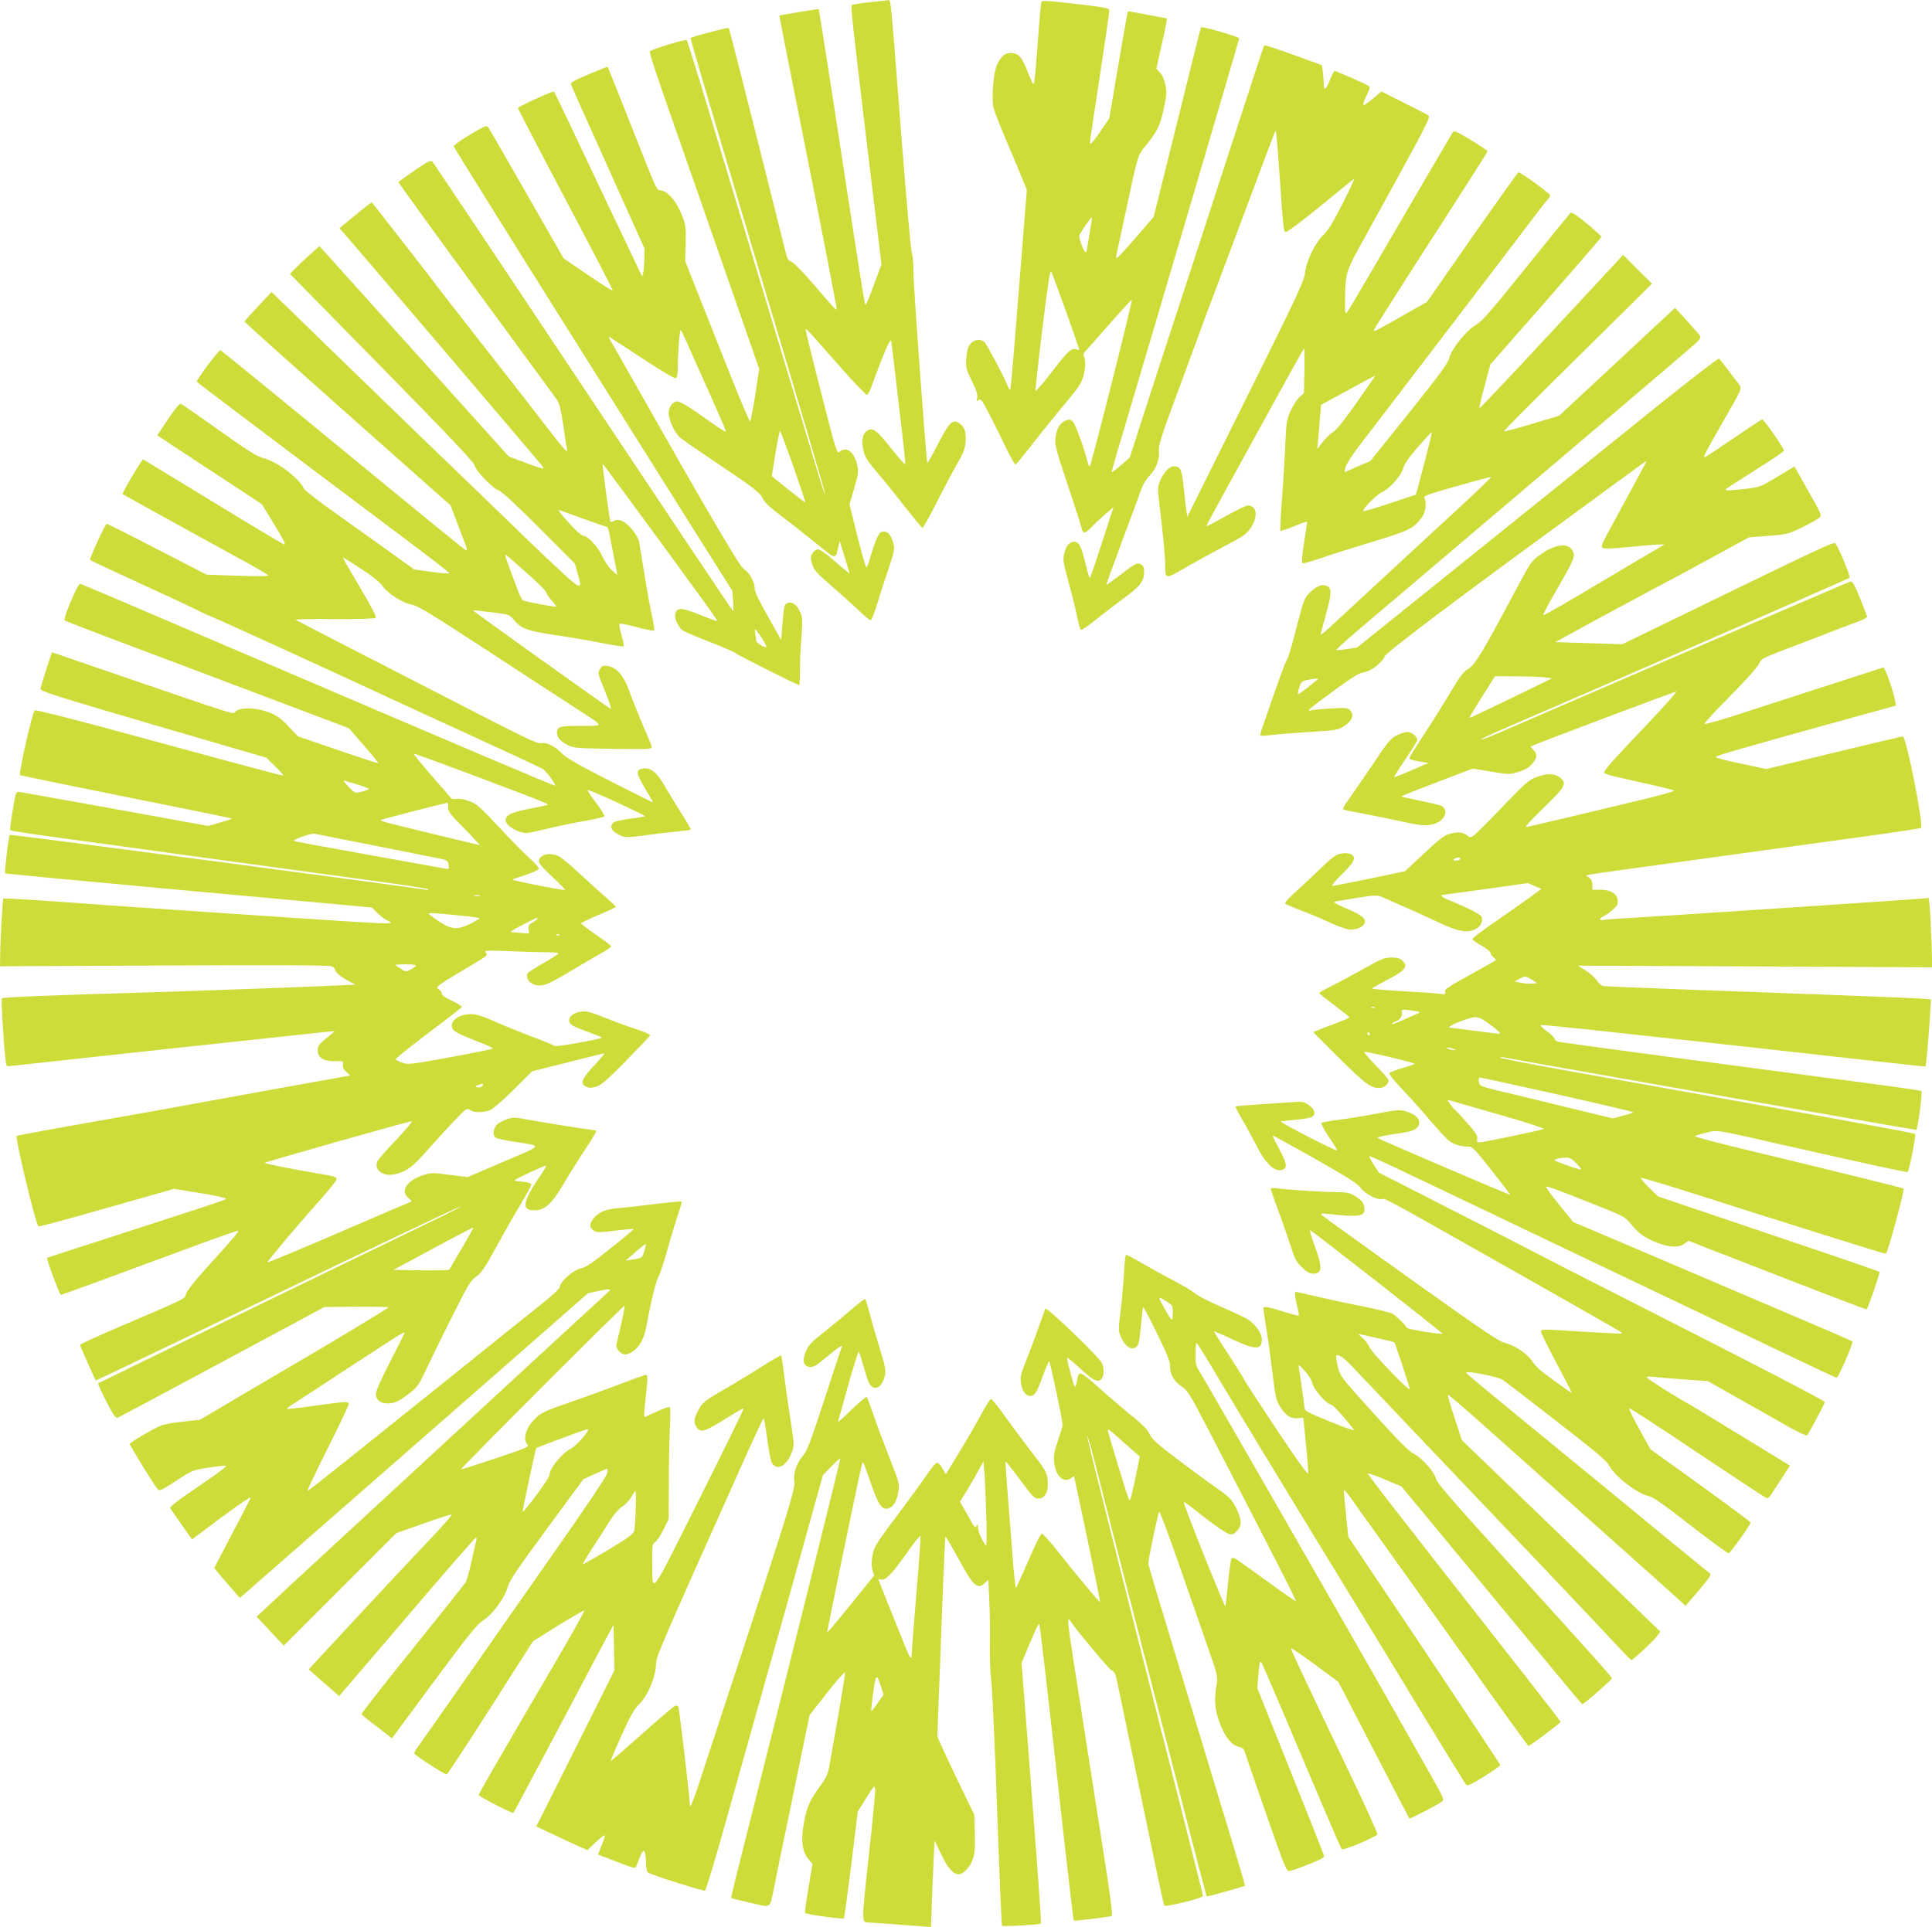
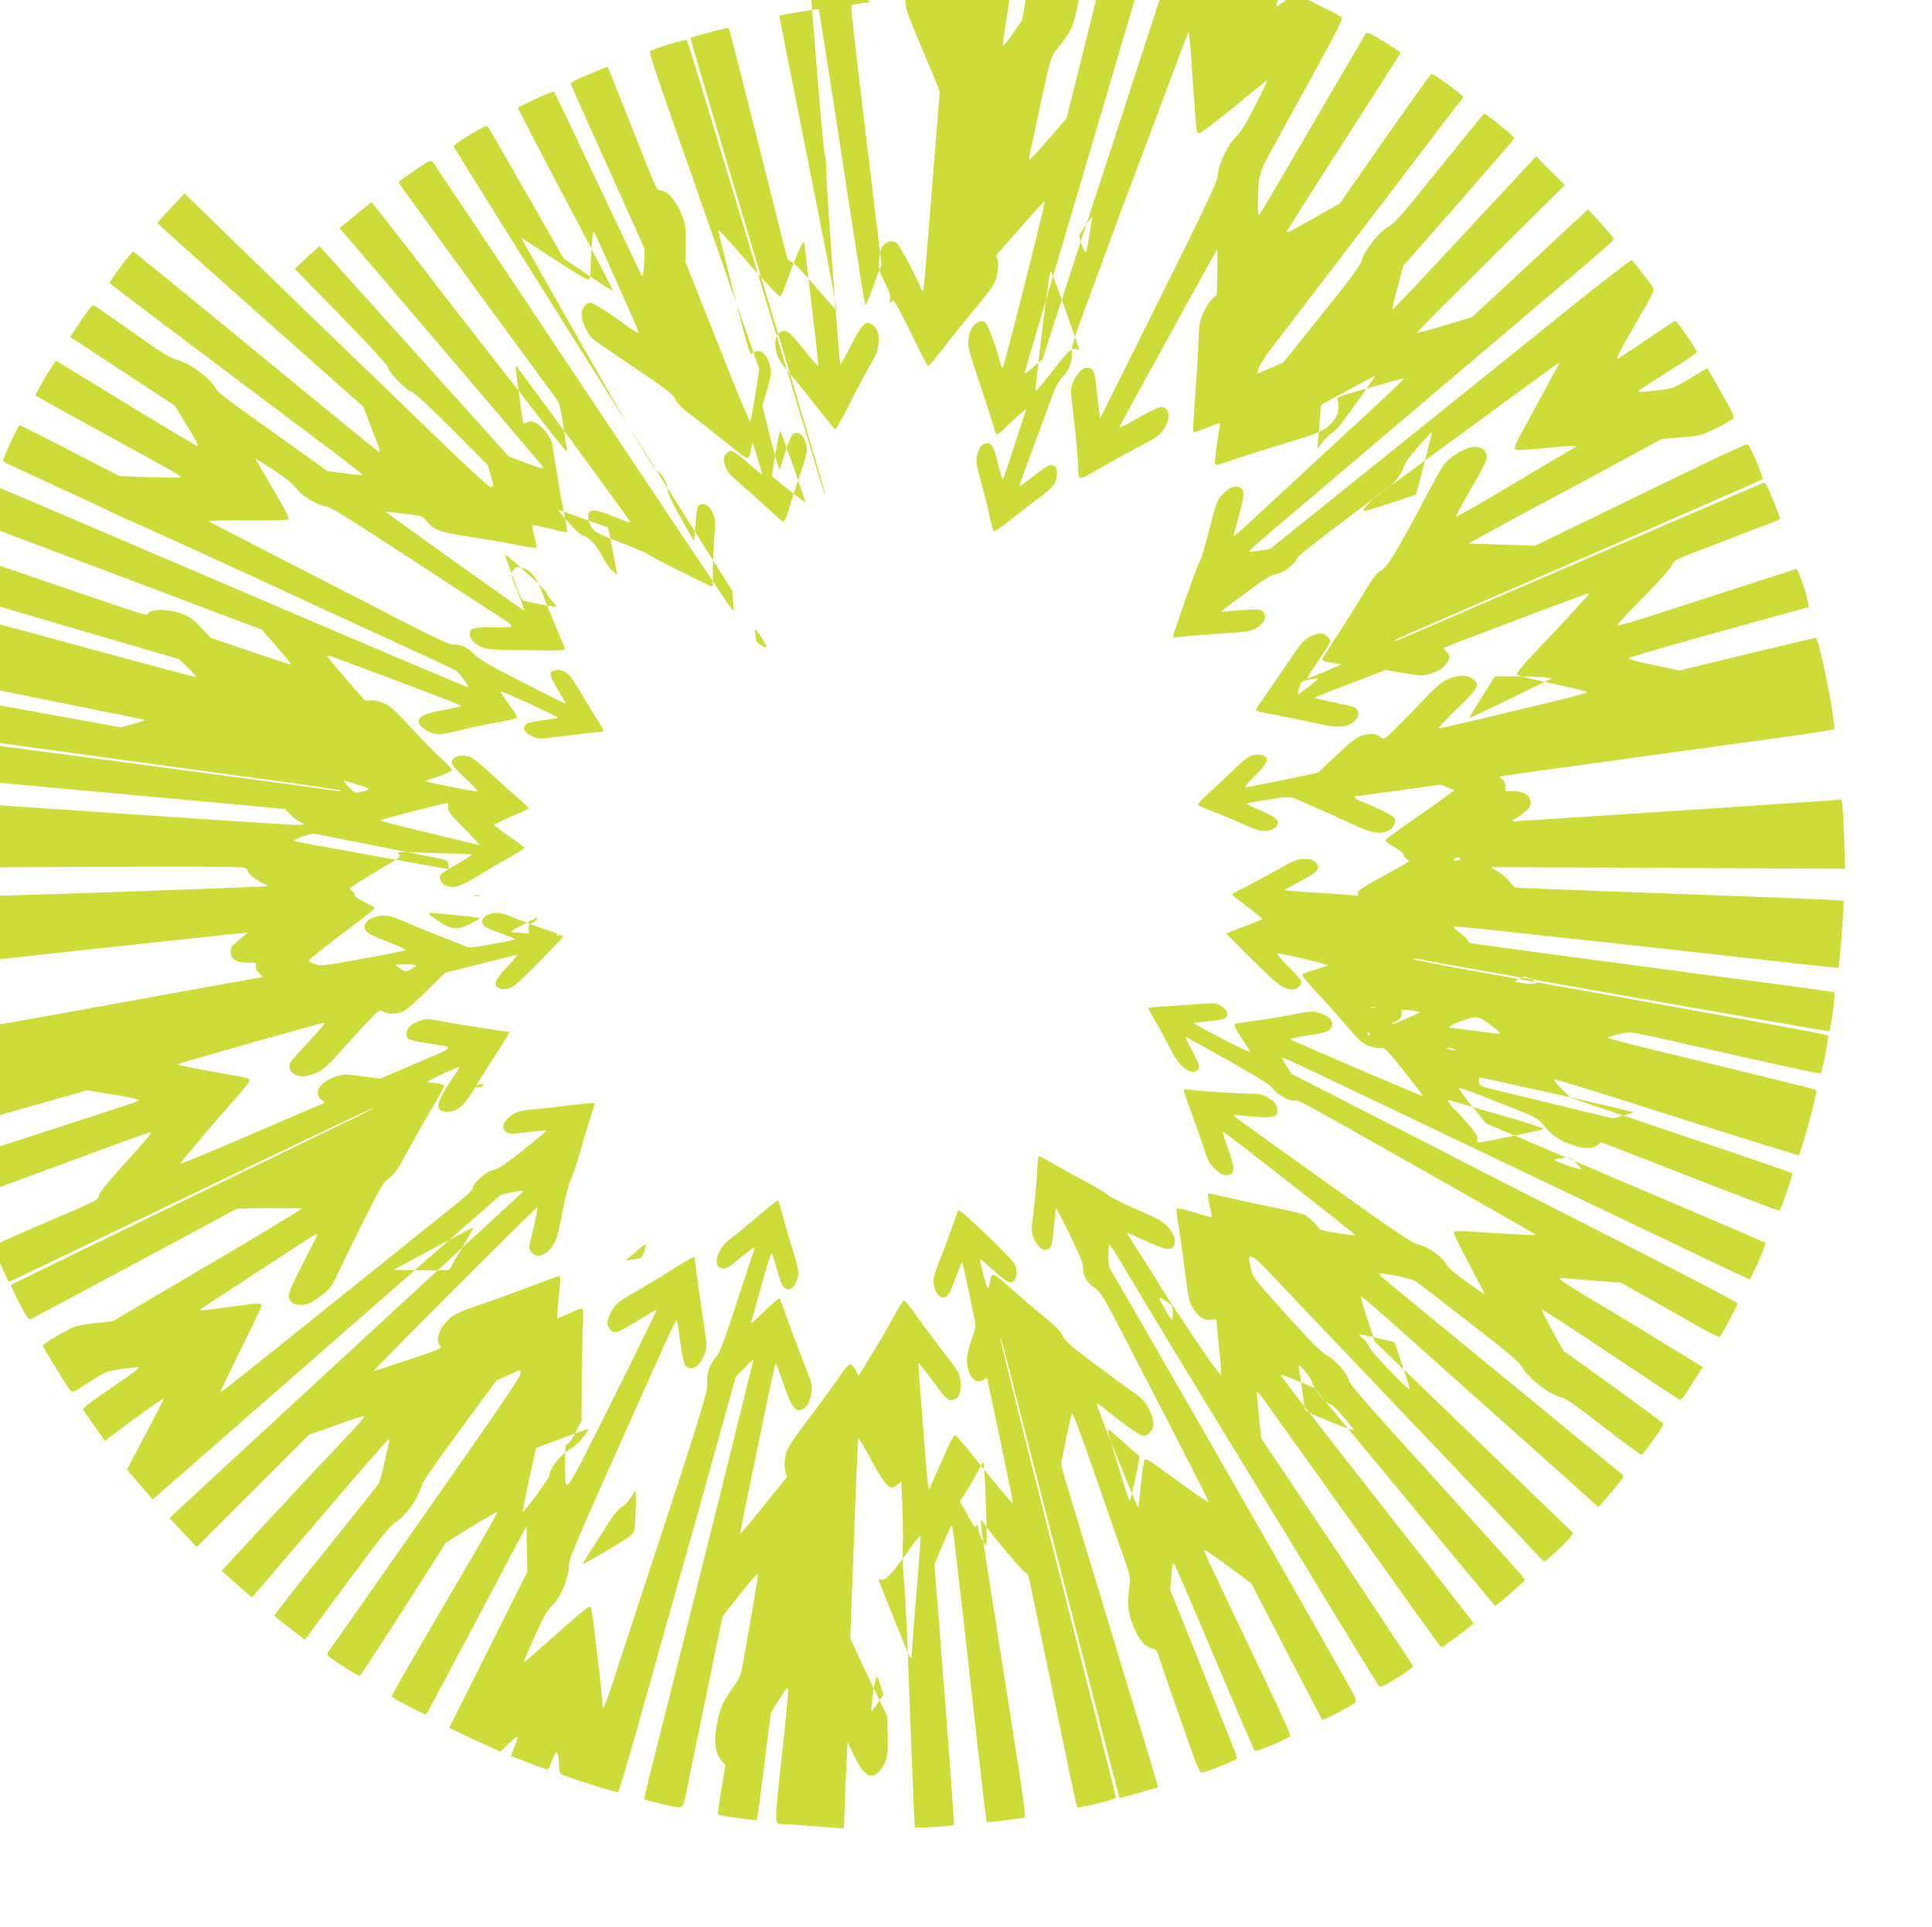
<svg xmlns="http://www.w3.org/2000/svg" version="1.0" width="1280pt" height="1277pt" viewBox="0 0 1280 1277" preserveAspectRatio="xMidYMid meet">
  <g transform="translate(0,1277) scale(0.1,-0.1)" fill="#cddc39" stroke="none">
-     <path d="M5762 12755 c-62 -6 -115 -15 -119 -19 -8 -8 2 -100 127 -1139 l70 -579 -47 -126 c-25 -70 -50 -131 -54 -135 -11 -13 2 -93 -215 1323 -53 344 -98 627 -100 629 -2 3 -255 -38 -261 -43 -1 0 86 -437 192 -971 106 -533 191 -972 188 -975 -5 -5 -5 -6 -168 183 -60 70 -120 130 -132 133 -16 4 -26 18 -33 43 -5 20 -92 366 -193 769 -101 403 -186 735 -189 737 -5 5 -245 -59 -253 -67 -3 -3 198 -681 445 -1509 248 -827 449 -1508 447 -1513 -2 -5 -17 38 -34 95 -17 57 -155 514 -306 1014 -151 501 -341 1131 -422 1400 -81 270 -151 494 -155 499 -8 8 -226 -58 -244 -74 -7 -7 30 -120 229 -685 29 -82 152 -436 274 -785 l221 -635 -26 -170 c-15 -93 -30 -173 -34 -178 -3 -4 -59 127 -124 290 -65 164 -160 404 -212 534 l-94 237 3 118 c2 110 0 125 -26 191 -34 86 -89 152 -135 161 -37 8 -11 -48 -237 522 -64 162 -118 296 -119 297 -1 2 -57 -21 -125 -49 -93 -39 -121 -55 -118 -67 2 -9 113 -257 246 -552 l241 -536 -1 -69 c-1 -38 -4 -80 -8 -93 l-6 -24 -12 24 c-6 13 -86 182 -178 374 -92 193 -216 456 -277 585 -61 129 -114 239 -118 243 -6 6 -219 -91 -238 -108 -2 -2 88 -176 199 -387 362 -686 431 -819 427 -823 -3 -3 -76 44 -164 104 l-160 109 -245 428 c-134 235 -249 434 -255 442 -9 13 -27 5 -123 -52 -72 -44 -109 -72 -104 -79 50 -83 429 -692 678 -1087 175 -278 411 -653 525 -835 114 -181 305 -485 424 -675 l218 -345 5 -70 c4 -47 2 -67 -4 -60 -6 6 -453 674 -993 1485 -540 811 -988 1481 -995 1489 -11 11 -30 2 -119 -59 -58 -40 -106 -75 -106 -78 0 -5 457 -633 886 -1217 77 -104 150 -205 163 -223 17 -25 27 -64 42 -165 10 -72 21 -143 24 -155 3 -14 2 -22 -4 -20 -5 1 -72 84 -148 183 -76 99 -226 292 -333 428 -298 381 -357 456 -414 533 -39 51 -363 467 -392 503 -2 2 -51 -36 -109 -84 l-106 -87 24 -27 c24 -25 1288 -1509 1316 -1544 8 -10 12 -19 10 -22 -3 -2 -55 15 -116 38 l-112 42 -343 381 c-189 210 -471 523 -627 697 l-284 316 -66 -58 c-36 -33 -80 -74 -98 -93 l-32 -33 609 -620 c434 -442 610 -628 614 -648 8 -37 119 -153 160 -167 20 -6 116 -95 268 -247 l237 -238 20 -72 c20 -73 20 -73 0 -73 -13 0 -130 107 -317 287 -163 158 -490 474 -727 702 -236 228 -522 505 -635 615 -113 111 -238 232 -278 271 l-73 70 -89 -95 c-49 -52 -89 -98 -90 -101 0 -4 307 -279 682 -612 l683 -606 39 -103 c21 -57 47 -125 58 -151 10 -27 14 -47 8 -45 -12 4 -167 131 -1074 876 -303 248 -553 452 -556 452 -12 0 -161 -200 -156 -209 6 -8 230 -178 1441 -1088 127 -95 231 -177 233 -181 1 -5 -51 -1 -115 8 l-118 16 -160 115 c-88 63 -251 179 -361 258 -111 78 -206 152 -212 165 -31 68 -175 177 -266 200 -46 12 -103 48 -296 186 -132 94 -246 173 -253 175 -7 3 -42 -41 -84 -103 l-71 -107 141 -93 c78 -52 234 -154 347 -228 l205 -135 83 -136 c59 -96 78 -134 65 -131 -10 3 -223 130 -473 283 -250 153 -458 279 -462 281 -6 4 -142 -226 -136 -230 6 -5 670 -371 815 -450 79 -43 146 -82 149 -88 5 -7 -59 -8 -200 -3 l-207 7 -330 170 c-181 94 -331 169 -333 167 -18 -20 -115 -233 -109 -239 4 -5 142 -69 305 -144 164 -75 334 -154 378 -176 44 -22 104 -50 132 -61 46 -18 866 -393 1103 -504 55 -26 316 -146 580 -267 264 -121 490 -226 502 -234 23 -15 88 -103 81 -110 -4 -4 -524 217 -2273 966 -473 203 -866 370 -874 372 -15 3 -115 -232 -103 -243 4 -4 212 -84 462 -178 250 -94 672 -253 938 -354 l483 -182 99 -114 c55 -63 98 -116 96 -118 -2 -2 -122 37 -267 87 l-264 90 -65 68 c-53 55 -77 73 -130 92 -83 32 -187 34 -219 6 -22 -20 73 -50 -897 282 l-320 110 -37 -112 c-20 -61 -37 -119 -39 -130 -3 -16 85 -44 747 -238 l750 -219 57 -56 c32 -31 56 -59 54 -61 -4 -4 -157 37 -1160 310 -263 71 -482 126 -486 121 -17 -18 -108 -419 -97 -429 3 -3 319 -68 703 -145 384 -77 700 -141 701 -143 2 -2 -33 -13 -77 -26 l-81 -23 -612 111 c-337 61 -623 112 -637 114 -25 3 -25 1 -46 -122 -12 -69 -19 -128 -15 -132 3 -3 141 -25 306 -47 578 -80 1683 -231 2065 -283 212 -28 390 -56 395 -60 6 -6 0 -7 -15 -4 -74 15 -2750 369 -2755 364 -8 -7 -37 -249 -31 -255 2 -3 440 -44 973 -93 532 -49 1078 -99 1213 -111 l245 -23 30 -31 c16 -17 45 -40 63 -50 59 -35 179 -40 -1153 49 -291 20 -593 41 -670 46 -486 36 -709 50 -713 45 -5 -5 -21 -286 -21 -389 l-1 -59 1087 5 c737 4 1095 2 1110 -5 13 -6 23 -15 23 -22 0 -17 38 -49 90 -76 l45 -24 -45 -2 c-164 -9 -1157 -45 -1455 -53 -480 -14 -837 -28 -843 -35 -6 -6 14 -332 25 -410 5 -41 7 -44 32 -39 14 2 465 51 1001 109 536 58 1013 109 1060 114 47 5 86 9 87 8 1 -1 -24 -22 -55 -47 -49 -39 -57 -50 -57 -79 0 -50 37 -74 113 -73 57 1 59 0 54 -23 -3 -17 4 -31 22 -48 l26 -24 -178 -32 c-97 -17 -364 -65 -592 -107 -510 -93 -650 -118 -855 -154 -333 -58 -580 -104 -584 -107 -13 -10 127 -593 144 -600 7 -2 211 53 455 123 l443 126 174 -28 c95 -15 172 -32 170 -37 -3 -9 -23 -15 -742 -248 -242 -78 -441 -143 -443 -144 -6 -5 83 -245 91 -245 9 0 247 87 887 324 156 58 286 103 288 101 6 -6 -23 -40 -191 -226 -96 -105 -150 -174 -154 -192 -7 -34 7 -27 -425 -212 -153 -65 -278 -122 -278 -127 0 -6 98 -227 105 -236 1 -1 545 259 1209 579 664 320 1209 579 1212 577 2 -3 -85 -48 -194 -100 -706 -341 -2208 -1071 -2212 -1075 -3 -2 22 -56 54 -119 46 -89 63 -114 75 -109 9 4 321 170 693 370 l677 364 211 2 c116 0 213 -1 215 -3 4 -4 -420 -259 -685 -413 -58 -34 -208 -122 -335 -197 l-230 -136 -107 -12 c-59 -6 -125 -17 -145 -24 -47 -17 -213 -114 -213 -125 0 -10 167 -282 185 -300 12 -12 29 -5 122 56 107 71 109 71 216 88 60 9 111 14 114 12 6 -6 -61 -55 -239 -176 -84 -57 -135 -98 -131 -105 4 -6 38 -55 76 -109 l69 -98 32 24 c227 172 356 263 356 252 0 -3 -54 -110 -121 -236 l-120 -230 52 -62 c29 -34 68 -79 86 -99 l32 -37 448 392 c246 215 479 419 518 453 38 34 356 311 705 617 l635 557 69 15 c59 14 90 14 75 2 -20 -17 -1689 -1557 -2077 -1916 l-262 -244 67 -71 c36 -39 77 -82 90 -96 l23 -25 373 373 372 372 180 64 c99 35 182 62 184 60 7 -6 -29 -47 -175 -201 -83 -87 -274 -291 -424 -453 -150 -162 -289 -312 -309 -333 l-36 -39 41 -36 c23 -21 69 -60 101 -89 l60 -52 448 524 c246 289 452 525 457 525 5 0 7 -8 4 -17 -3 -10 -17 -72 -32 -138 -14 -66 -32 -130 -40 -141 -7 -12 -166 -212 -353 -444 -188 -232 -339 -426 -336 -430 3 -4 49 -42 104 -83 l98 -76 277 375 c236 318 285 379 329 408 62 39 144 152 162 223 9 37 67 122 256 379 l244 332 74 34 c41 18 78 34 83 36 4 2 5 -11 1 -30 -4 -20 -136 -217 -347 -518 -187 -267 -466 -665 -619 -885 -154 -220 -288 -411 -298 -424 -10 -13 -16 -27 -13 -32 10 -16 204 -141 214 -137 6 2 136 201 291 443 l280 439 166 104 c91 56 170 101 174 100 4 -2 -77 -147 -180 -323 -427 -730 -523 -896 -519 -901 19 -18 223 -123 229 -117 4 4 102 188 219 408 117 220 264 499 328 620 l117 219 3 -151 3 -151 -259 -518 -259 -517 121 -57 c67 -32 143 -67 169 -78 l49 -22 54 52 c30 28 57 49 60 46 3 -3 -6 -33 -20 -66 l-24 -61 101 -39 c150 -58 146 -57 156 -30 33 87 42 102 51 88 5 -8 10 -40 10 -71 0 -33 5 -61 13 -67 17 -14 364 -125 378 -120 6 2 72 220 145 483 74 264 188 669 253 900 66 231 179 634 251 895 l132 475 56 57 c31 32 57 56 59 54 4 -3 -370 -1501 -616 -2476 -61 -239 -109 -435 -107 -437 2 -2 59 -16 127 -32 144 -33 127 -44 158 104 20 103 47 232 100 485 16 80 54 260 82 400 l53 255 115 147 c64 81 117 142 119 134 2 -7 -16 -118 -38 -247 -23 -129 -49 -280 -59 -335 -16 -95 -21 -106 -71 -174 -67 -94 -85 -134 -105 -246 -20 -109 -10 -185 32 -235 l26 -30 -27 -161 c-15 -88 -25 -162 -22 -165 9 -9 251 -42 257 -35 3 4 25 165 49 357 l43 350 56 90 c52 84 56 87 59 59 2 -17 -17 -219 -43 -449 -48 -444 -48 -434 2 -435 12 0 77 -4 145 -9 68 -6 155 -12 194 -15 l72 -5 6 167 c3 92 9 221 12 287 l6 119 43 -90 c41 -89 80 -134 116 -134 31 0 77 48 94 100 13 39 16 78 13 173 l-3 122 -97 200 c-53 110 -108 227 -122 259 l-26 60 15 395 c8 218 20 515 25 660 6 146 12 267 14 269 2 2 39 -61 82 -140 104 -191 130 -214 180 -167 l22 20 7 -153 c4 -84 5 -214 3 -288 -1 -74 3 -175 9 -225 7 -49 24 -434 39 -855 15 -421 29 -768 33 -771 6 -7 250 7 257 14 5 4 -29 462 -87 1204 l-41 522 32 78 c57 136 80 186 85 181 5 -4 52 -410 165 -1427 33 -294 62 -536 64 -538 4 -4 231 24 252 31 7 3 -11 143 -53 407 -35 222 -85 548 -113 724 -27 176 -68 434 -90 574 -36 235 -41 285 -22 254 34 -54 257 -322 276 -331 18 -8 27 -23 34 -59 20 -92 191 -920 251 -1206 32 -159 62 -291 65 -295 11 -10 256 50 256 64 0 11 -99 402 -591 2334 -98 387 -178 709 -176 714 2 6 22 -62 44 -149 22 -88 149 -583 282 -1100 133 -517 292 -1133 352 -1370 61 -236 112 -431 113 -432 3 -3 248 66 254 71 2 2 -36 131 -83 287 -48 156 -102 334 -120 394 -18 61 -56 184 -83 275 -291 958 -354 1167 -354 1180 -1 23 64 334 72 343 3 4 57 -138 119 -315 62 -178 148 -425 191 -549 79 -223 79 -226 70 -285 -16 -95 -12 -155 15 -234 36 -106 83 -166 137 -177 20 -4 30 -14 37 -37 12 -39 140 -410 216 -623 43 -122 62 -163 74 -162 9 0 66 19 126 43 75 29 109 47 108 57 -2 8 -102 261 -223 563 l-220 549 6 76 c7 95 12 112 24 90 5 -9 79 -180 164 -380 84 -200 200 -472 256 -604 56 -132 105 -244 110 -249 10 -10 229 82 236 99 2 6 -77 181 -177 390 -352 737 -399 838 -395 843 3 2 74 -47 159 -109 l154 -114 233 -450 c128 -247 235 -452 237 -455 5 -5 180 86 213 110 21 15 19 19 -78 190 -55 96 -138 243 -184 325 -176 314 -1317 2302 -1342 2339 -22 33 -26 49 -26 112 0 41 3 74 8 74 4 0 59 -88 122 -195 111 -188 451 -749 898 -1480 118 -192 336 -550 484 -795 149 -245 276 -450 282 -457 8 -9 36 3 118 55 59 37 108 71 108 75 0 5 -227 347 -503 761 l-504 752 -16 154 c-9 84 -15 155 -13 157 2 2 24 -24 49 -59 63 -87 745 -1042 788 -1103 156 -222 382 -535 386 -535 9 0 213 154 213 160 0 3 -112 147 -248 321 -892 1138 -1034 1321 -1029 1325 3 3 54 -15 113 -40 l109 -46 337 -407 c186 -225 454 -549 597 -721 142 -173 261 -315 264 -315 7 -3 197 163 197 171 0 5 -51 64 -113 133 -62 68 -155 172 -207 230 -52 58 -262 290 -466 515 -267 295 -374 419 -379 442 -10 46 -92 140 -147 168 -34 17 -102 85 -268 269 -221 245 -222 246 -237 311 -8 36 -13 68 -10 71 13 12 49 -12 108 -75 35 -37 188 -197 339 -357 151 -159 415 -436 585 -615 395 -414 783 -824 858 -906 32 -35 62 -64 66 -64 11 0 148 128 171 160 l20 28 -657 635 -658 634 -48 147 c-27 81 -47 150 -44 153 3 2 106 -85 229 -195 123 -110 462 -412 753 -672 292 -260 544 -486 561 -502 l31 -29 88 102 c71 84 85 105 73 113 -8 6 -140 114 -294 240 -153 127 -441 363 -639 525 -625 512 -686 563 -682 567 11 11 214 -30 242 -49 17 -11 178 -135 358 -275 251 -194 332 -263 347 -292 37 -73 190 -190 267 -205 23 -4 109 -64 276 -195 133 -103 246 -186 250 -183 18 11 148 194 145 204 -2 6 -152 117 -333 248 l-330 237 -74 133 c-40 72 -70 135 -67 139 4 3 207 -129 452 -294 246 -164 452 -300 459 -302 7 -2 19 8 28 22 9 14 41 63 71 110 l55 84 -330 202 c-181 111 -339 207 -352 213 -70 38 -267 162 -267 170 0 5 21 6 48 3 26 -3 117 -11 202 -17 l155 -11 205 -116 c113 -63 259 -146 325 -184 66 -37 123 -64 127 -60 11 12 118 211 118 221 0 9 -433 234 -1215 631 -253 128 -557 283 -675 345 -118 61 -406 209 -640 328 l-425 217 -33 51 c-18 28 -31 53 -29 56 6 5 43 -12 1157 -545 432 -206 877 -419 990 -472 113 -54 371 -177 573 -274 203 -97 371 -176 375 -176 12 1 113 233 105 241 -4 4 -208 92 -453 196 -245 104 -659 281 -921 393 l-477 203 -92 114 c-51 63 -90 116 -87 119 6 6 71 -18 347 -128 174 -69 175 -70 224 -129 40 -48 66 -68 125 -97 96 -46 179 -55 220 -24 l27 20 75 -29 c41 -17 108 -43 149 -58 41 -16 127 -49 190 -74 472 -184 764 -296 767 -293 11 11 90 242 85 248 -4 4 -335 118 -737 253 l-730 247 -60 58 c-32 33 -57 62 -54 65 3 2 124 -33 270 -79 895 -285 1351 -427 1354 -424 15 16 126 426 116 432 -8 5 -444 113 -988 244 -222 53 -399 99 -395 103 4 3 38 14 75 23 79 19 50 24 484 -75 652 -147 845 -189 852 -185 10 7 57 244 49 252 -8 7 -598 115 -2310 420 -241 43 -438 82 -438 85 0 4 8 5 18 3 59 -13 2735 -484 2738 -481 11 10 42 252 34 257 -9 6 -222 35 -795 110 -414 54 -1570 209 -1602 215 -19 3 -33 12 -33 20 0 7 -23 31 -52 52 -31 22 -46 39 -38 41 8 1 161 -14 340 -33 179 -20 510 -56 735 -80 438 -48 667 -74 1160 -129 170 -19 311 -34 312 -33 4 5 22 206 29 323 l7 122 -84 6 c-46 3 -529 22 -1074 42 -544 19 -1000 37 -1013 40 -12 2 -31 19 -42 36 -10 17 -43 47 -72 65 l-53 34 1174 -5 1173 -6 -6 182 c-4 101 -9 204 -12 230 l-6 48 -51 -5 c-57 -6 -1809 -122 -1977 -131 -58 -3 -115 -7 -127 -10 -30 -6 -29 10 1 24 13 6 40 25 60 43 30 26 36 38 34 62 -5 45 -46 71 -113 71 l-55 0 0 33 c0 21 -7 37 -21 47 l-22 15 24 5 c13 3 92 15 174 26 83 11 312 43 510 70 370 51 633 88 1188 164 175 24 321 47 324 50 19 19 -98 606 -120 606 -7 0 -213 -49 -458 -108 l-446 -108 -169 36 c-93 19 -168 39 -167 44 2 9 211 69 986 283 l208 57 -5 31 c-15 77 -68 226 -79 222 -11 -4 -552 -179 -1004 -325 -95 -30 -176 -52 -180 -49 -4 4 73 87 170 185 104 105 182 192 191 213 14 34 22 38 193 103 98 37 228 87 288 111 61 23 138 53 173 65 34 13 62 27 62 32 0 5 -21 61 -47 124 -35 87 -51 114 -62 111 -13 -3 -1214 -520 -2323 -1000 -71 -31 -128 -52 -128 -48 0 3 69 36 153 72 615 265 2284 993 2291 1000 8 7 -62 177 -93 228 -9 14 -77 -18 -1139 -535 l-274 -133 -221 7 -222 7 120 66 c132 73 459 249 612 330 54 28 200 107 324 175 l226 123 128 10 c119 9 134 13 213 51 46 22 97 49 113 61 34 24 40 7 -78 216 l-74 132 -113 -68 c-109 -66 -116 -69 -208 -80 -114 -13 -141 -14 -134 -3 2 4 90 61 195 127 105 65 191 123 190 129 -1 19 -134 209 -144 207 -5 -1 -92 -58 -192 -127 -100 -68 -185 -124 -188 -124 -13 0 3 31 120 235 125 217 126 218 109 244 -15 22 -113 150 -135 175 -4 4 -191 -140 -415 -320 -224 -181 -596 -480 -825 -664 -229 -184 -583 -469 -787 -633 l-371 -298 -66 -10 c-37 -6 -69 -9 -71 -6 -3 3 64 63 148 135 84 71 428 362 763 647 797 676 1337 1134 1459 1241 36 31 46 46 40 57 -5 8 -44 54 -87 101 l-79 86 -180 -167 c-99 -93 -272 -254 -384 -358 l-205 -190 -180 -54 c-99 -30 -182 -52 -184 -49 -4 4 183 191 780 780 l200 198 -96 95 -95 96 -474 -510 c-261 -281 -476 -509 -478 -506 -3 3 12 69 34 147 l38 143 368 419 c202 231 368 423 368 427 0 4 -44 44 -97 88 -63 52 -100 77 -107 71 -6 -5 -139 -168 -296 -363 -233 -290 -293 -359 -332 -380 -62 -35 -161 -158 -176 -219 -9 -36 -63 -109 -267 -364 l-256 -319 -86 -37 -85 -37 6 32 c4 17 41 77 83 132 43 55 199 260 348 455 149 195 361 472 470 615 109 143 248 325 308 405 61 80 118 154 129 166 10 11 18 24 18 30 -1 12 -199 156 -210 152 -5 -2 -143 -196 -308 -431 l-298 -428 -110 -62 c-231 -132 -248 -141 -241 -123 4 10 104 169 223 354 476 740 529 824 529 830 0 4 -49 37 -110 74 -97 59 -110 65 -121 50 -12 -19 -312 -532 -539 -922 -81 -140 -154 -262 -161 -270 -12 -12 -14 -2 -13 65 1 181 8 209 86 350 468 849 483 878 466 890 -9 7 -83 45 -164 85 l-147 74 -57 -48 c-31 -27 -59 -45 -62 -42 -4 4 6 32 21 63 21 44 25 58 14 64 -19 13 -217 99 -226 99 -4 0 -18 -27 -31 -60 -27 -67 -41 -76 -41 -26 0 18 -3 54 -6 79 l-6 45 -137 50 c-168 61 -241 85 -246 81 -2 -2 -98 -294 -213 -649 -115 -355 -277 -852 -360 -1105 -83 -253 -188 -576 -234 -719 l-83 -258 -58 -50 c-32 -28 -59 -49 -61 -47 -2 2 25 99 60 214 254 855 784 2652 784 2661 0 10 -247 82 -253 73 -2 -2 -73 -286 -158 -630 l-156 -627 -118 -136 c-64 -75 -121 -136 -125 -136 -4 0 -6 8 -4 18 2 9 24 112 49 227 100 466 89 429 150 505 74 92 92 130 116 244 18 84 20 106 10 154 -7 34 -21 66 -36 82 l-24 25 28 125 c16 69 32 144 36 166 l6 42 -128 24 c-70 14 -129 24 -131 23 -1 -1 -30 -161 -63 -356 l-60 -354 -56 -82 c-31 -46 -60 -83 -65 -83 -10 0 -18 -58 57 435 36 236 65 437 65 446 0 13 -25 19 -137 33 -240 29 -308 35 -313 25 -3 -5 -14 -118 -23 -251 -10 -134 -21 -258 -24 -276 -5 -31 -7 -29 -39 49 -44 111 -62 133 -108 137 -44 4 -68 -14 -99 -73 -24 -47 -40 -223 -25 -288 5 -22 42 -117 82 -211 40 -94 88 -208 106 -253 l33 -81 -32 -404 c-18 -221 -42 -518 -53 -658 -11 -140 -22 -257 -25 -260 -3 -3 -8 1 -11 9 -18 52 -143 289 -160 304 -28 25 -70 18 -96 -16 -14 -19 -21 -47 -24 -93 -4 -60 -1 -71 37 -149 32 -65 40 -91 35 -112 -6 -25 -5 -26 8 -15 14 11 21 4 53 -55 20 -37 70 -136 111 -221 40 -85 77 -152 82 -150 5 1 60 68 121 147 62 79 158 198 214 264 80 96 103 131 114 171 15 58 17 115 4 135 -6 8 -3 20 8 31 9 9 81 91 161 182 80 91 147 164 149 162 6 -6 -271 -1104 -279 -1104 -4 0 -11 12 -14 28 -21 84 -80 250 -97 267 -15 15 -24 17 -45 10 -40 -15 -64 -54 -71 -116 -5 -49 3 -79 80 -309 47 -140 88 -270 92 -287 8 -42 23 -41 66 3 18 20 59 58 90 85 l56 48 -76 -234 c-41 -129 -78 -235 -81 -235 -3 0 -16 44 -29 98 -27 112 -42 142 -75 142 -30 0 -52 -25 -65 -77 -10 -38 -8 -57 27 -185 22 -79 47 -181 57 -228 10 -47 21 -89 25 -93 4 -5 46 22 93 61 47 38 133 104 191 147 113 82 136 113 136 181 0 23 -6 37 -20 44 -26 14 -42 5 -147 -77 -46 -35 -83 -61 -83 -57 0 4 48 136 106 293 59 157 116 311 126 341 11 30 35 70 54 88 43 43 68 108 62 164 -4 37 15 97 135 418 76 206 149 404 162 440 13 36 39 108 60 160 20 52 87 232 150 400 217 582 262 700 267 705 2 3 13 -109 22 -248 30 -427 29 -421 46 -424 8 -2 111 76 229 172 118 97 218 178 223 181 5 3 -29 -70 -76 -163 -63 -124 -95 -178 -126 -207 -55 -50 -118 -181 -124 -256 -4 -48 -53 -153 -392 -835 l-388 -780 -7 50 c-4 28 -12 97 -18 155 -11 110 -21 130 -66 130 -28 0 -69 -45 -90 -98 -16 -40 -16 -51 -1 -175 23 -189 36 -331 36 -391 0 -84 4 -84 126 -12 60 35 177 99 259 143 135 70 153 83 183 127 49 74 39 146 -21 146 -13 0 -78 -32 -146 -70 -69 -39 -126 -69 -128 -67 -2 2 59 116 135 253 75 137 221 401 322 586 102 186 187 338 190 338 3 0 4 -66 2 -147 l-3 -148 -30 -27 c-16 -15 -43 -56 -58 -90 -26 -57 -29 -76 -35 -213 -3 -82 -13 -246 -22 -363 -9 -117 -14 -215 -11 -219 3 -3 45 11 92 30 47 20 85 33 85 29 0 -4 -9 -65 -20 -136 -11 -72 -17 -133 -12 -138 4 -4 59 11 122 33 63 22 218 71 344 109 238 72 271 88 323 157 28 36 37 98 20 134 -6 13 28 25 212 77 121 34 224 62 230 62 6 0 -105 -107 -247 -237 -225 -208 -653 -603 -824 -762 -32 -29 -58 -50 -58 -46 0 5 16 66 36 138 38 138 38 172 1 186 -31 12 -68 -4 -111 -48 -35 -35 -40 -51 -86 -228 -26 -105 -55 -202 -64 -216 -14 -20 -57 -141 -168 -464 -6 -18 -9 -35 -7 -37 2 -3 38 -1 79 4 41 5 155 14 253 20 162 10 182 13 217 35 59 37 75 78 43 110 -14 15 -31 16 -127 10 -61 -3 -120 -9 -131 -12 -18 -5 -19 -4 -5 11 9 9 83 65 165 125 115 84 158 111 191 116 48 7 120 63 139 107 10 26 512 404 1229 926 65 48 206 151 312 229 107 79 194 141 194 139 0 -2 -117 -219 -266 -493 -29 -53 -36 -75 -28 -83 8 -8 62 -6 205 8 169 17 230 19 194 6 -5 -2 -185 -108 -398 -235 -213 -128 -390 -229 -393 -226 -3 3 38 80 91 172 112 193 122 217 106 251 -27 60 -116 51 -216 -21 -59 -42 -63 -48 -174 -256 -206 -387 -260 -477 -304 -502 -31 -17 -54 -48 -119 -157 -44 -74 -123 -200 -175 -279 -51 -78 -95 -148 -96 -154 -1 -7 24 -16 63 -22 l64 -11 -109 -47 c-61 -26 -113 -47 -118 -47 -4 0 29 52 73 117 44 64 80 122 80 130 0 22 -38 53 -65 53 -13 0 -45 -10 -70 -22 -41 -20 -59 -42 -160 -193 -63 -93 -135 -198 -160 -233 -32 -43 -42 -64 -33 -67 7 -3 72 -16 143 -29 72 -14 181 -36 244 -50 125 -28 169 -31 220 -13 66 23 90 91 41 117 -10 5 -73 20 -140 34 -66 13 -123 26 -125 28 -2 2 103 45 234 94 l238 91 122 -20 c118 -20 123 -20 182 -2 42 13 69 29 89 52 35 40 38 65 9 94 -11 11 -19 22 -17 23 12 9 961 367 964 363 5 -4 -108 -128 -324 -355 -112 -118 -161 -177 -154 -184 6 -6 45 -18 89 -28 43 -10 143 -32 223 -50 80 -18 148 -36 152 -39 5 -4 -99 -33 -230 -64 -130 -31 -350 -84 -489 -117 -138 -33 -257 -60 -264 -60 -8 0 46 57 119 128 145 140 156 161 106 201 -34 27 -87 27 -157 1 -48 -18 -76 -42 -227 -201 -95 -99 -181 -184 -192 -190 -15 -8 -24 -7 -36 4 -27 23 -60 26 -112 13 -41 -11 -68 -31 -175 -131 l-126 -118 -232 -49 c-128 -26 -239 -48 -248 -48 -10 0 16 32 62 77 84 81 97 113 58 133 -12 7 -37 9 -62 4 -35 -5 -58 -22 -142 -103 -55 -53 -131 -124 -170 -159 -42 -38 -66 -65 -60 -70 6 -5 55 -26 110 -47 55 -21 142 -58 194 -82 51 -23 108 -43 127 -43 44 0 81 15 93 39 17 31 -14 57 -119 101 -53 22 -88 41 -80 44 8 3 75 14 149 26 119 19 137 19 165 7 17 -8 79 -35 138 -61 59 -25 164 -73 234 -106 138 -65 195 -75 254 -45 30 16 47 53 36 81 -5 14 -104 64 -218 110 -42 17 -62 34 -40 34 4 0 132 18 286 39 l279 39 44 -19 45 -19 -63 -47 c-35 -26 -138 -98 -229 -161 -91 -62 -165 -118 -165 -124 0 -6 27 -26 60 -44 33 -19 60 -40 60 -48 0 -9 9 -22 20 -30 11 -8 18 -17 15 -19 -3 -3 -81 -47 -173 -98 -142 -78 -168 -95 -163 -111 4 -18 1 -19 -27 -14 -18 3 -128 11 -244 17 -117 7 -213 15 -213 18 0 3 38 25 84 49 138 70 160 97 115 138 -15 14 -36 19 -73 19 -45 -1 -67 -10 -177 -72 -69 -39 -165 -91 -212 -114 -48 -24 -87 -46 -87 -50 0 -3 45 -39 100 -80 55 -41 100 -77 100 -80 0 -4 -39 -21 -87 -39 -49 -18 -103 -39 -121 -46 l-32 -13 172 -172 c171 -170 210 -199 266 -199 30 0 62 26 62 51 0 7 -39 53 -87 101 -48 49 -81 88 -73 88 32 0 340 -74 333 -80 -4 -4 -42 -16 -83 -28 -41 -12 -79 -27 -84 -32 -6 -6 22 -42 73 -96 45 -47 136 -148 201 -224 107 -124 125 -140 169 -155 28 -9 63 -15 78 -13 25 3 40 -12 155 -157 69 -88 125 -161 124 -162 -3 -4 -870 368 -879 376 -5 5 47 17 115 27 99 14 127 22 145 40 38 38 8 86 -68 108 -44 14 -59 13 -201 -14 -84 -16 -198 -34 -253 -41 -55 -6 -104 -16 -109 -20 -5 -5 16 -45 47 -92 32 -46 57 -87 57 -91 0 -4 -85 36 -190 90 -104 54 -188 100 -186 102 3 2 48 7 101 12 53 4 103 14 111 21 23 19 13 51 -26 77 -33 23 -40 24 -130 17 -52 -3 -153 -10 -223 -15 -71 -4 -130 -10 -132 -12 -2 -2 19 -42 46 -88 28 -47 72 -129 99 -182 61 -119 125 -173 174 -146 26 14 19 46 -30 136 -25 46 -44 85 -42 87 2 2 128 -68 281 -154 218 -124 283 -165 302 -193 26 -38 115 -84 143 -73 16 6 47 -11 562 -302 664 -375 1016 -576 1025 -584 9 -9 -16 -8 -329 11 -208 13 -206 13 -206 -6 0 -9 47 -103 104 -210 57 -107 102 -194 99 -194 -2 0 -57 38 -121 84 -78 56 -123 96 -136 119 -24 47 -121 114 -182 127 -41 9 -147 81 -624 421 -316 226 -582 417 -590 425 -13 13 -9 15 35 10 206 -22 245 -17 245 30 0 38 -16 61 -64 89 -35 21 -56 25 -117 25 -83 0 -344 17 -401 26 -26 4 -38 2 -38 -6 0 -6 22 -71 50 -144 27 -73 63 -177 81 -232 26 -84 37 -105 74 -141 31 -31 52 -43 73 -43 64 0 66 40 9 193 -20 54 -32 97 -27 95 17 -6 880 -681 876 -685 -7 -8 -236 30 -236 38 0 11 -64 74 -93 93 -12 8 -105 31 -207 51 -102 20 -240 50 -308 66 -68 16 -125 29 -128 29 -8 0 -3 -46 11 -100 8 -30 12 -56 10 -58 -2 -2 -49 10 -103 27 -110 34 -132 37 -132 19 0 -7 9 -65 19 -128 11 -63 29 -196 41 -295 20 -163 25 -184 51 -227 38 -59 70 -80 117 -76 l37 3 17 -175 c10 -96 17 -184 15 -194 -1 -12 -81 99 -208 290 -113 170 -208 316 -211 324 -3 8 -51 85 -106 170 -56 85 -100 156 -98 157 2 2 56 -21 121 -52 154 -72 195 -72 195 1 0 44 -54 113 -110 141 -25 13 -103 49 -174 80 -72 31 -144 69 -160 83 -17 15 -83 54 -146 87 -63 33 -158 86 -210 116 -52 31 -97 54 -100 52 -4 -2 -10 -55 -13 -117 -3 -62 -13 -174 -22 -249 -17 -134 -16 -138 3 -182 25 -56 62 -83 91 -68 26 14 28 25 41 155 5 60 12 111 14 114 3 2 44 -76 92 -175 64 -131 87 -187 86 -213 -3 -53 27 -106 76 -137 40 -26 54 -48 181 -293 464 -897 583 -1130 576 -1130 -4 0 -80 52 -169 117 -88 64 -180 130 -204 147 -26 19 -46 26 -52 20 -5 -5 -16 -78 -24 -162 -8 -84 -16 -155 -18 -157 -2 -2 -66 151 -142 341 -76 190 -136 347 -133 350 2 3 29 -15 58 -39 121 -97 218 -166 242 -172 20 -5 32 -1 51 19 35 34 34 78 -5 155 -28 55 -41 69 -132 133 -56 39 -173 125 -260 191 -128 97 -163 128 -180 163 -14 30 -48 65 -110 115 -49 39 -148 123 -219 187 -139 123 -141 124 -153 50 -4 -21 -10 -38 -14 -38 -6 0 -52 171 -51 193 0 5 39 -28 87 -72 88 -81 118 -96 142 -67 16 19 17 68 2 103 -16 38 -370 379 -376 361 -36 -106 -105 -291 -132 -358 -27 -66 -34 -94 -30 -127 6 -56 31 -93 62 -93 31 0 44 21 86 137 19 51 37 93 40 93 6 0 89 -393 89 -421 0 -8 -14 -55 -31 -105 -24 -71 -29 -100 -25 -142 8 -90 60 -141 109 -109 l23 15 88 -415 c48 -229 86 -417 84 -418 -4 -4 -151 172 -275 329 -54 69 -104 124 -111 123 -8 -1 -47 -81 -88 -177 -42 -96 -79 -178 -82 -182 -4 -4 -16 99 -25 230 -10 130 -25 320 -33 421 -8 101 -13 185 -12 187 2 2 45 -53 96 -121 82 -112 95 -125 121 -125 41 0 64 36 63 99 -2 69 -10 85 -102 202 -44 57 -122 161 -172 231 -50 71 -96 128 -102 128 -6 0 -39 -53 -74 -118 -35 -64 -100 -176 -145 -249 l-81 -132 -21 37 c-11 20 -27 38 -35 39 -9 2 -37 -31 -70 -80 -30 -45 -121 -170 -202 -277 -133 -178 -147 -200 -157 -254 -8 -42 -8 -71 -1 -98 l11 -38 -127 -158 c-148 -183 -184 -225 -184 -217 0 7 175 859 211 1025 11 52 22 96 24 99 3 2 8 -7 13 -20 5 -13 26 -73 47 -133 45 -128 69 -162 108 -152 36 9 58 46 69 112 8 51 6 60 -56 216 -35 90 -83 216 -105 281 -22 65 -44 123 -47 129 -4 6 -49 -32 -102 -83 -52 -52 -93 -87 -90 -79 3 8 33 117 68 243 35 125 67 224 70 220 4 -5 17 -46 30 -93 13 -47 29 -97 36 -111 33 -66 91 -36 108 53 5 30 -2 66 -33 165 -22 71 -52 173 -66 228 -15 55 -29 103 -32 107 -2 5 -52 -34 -111 -85 -59 -51 -142 -119 -184 -152 -61 -47 -82 -71 -98 -108 -27 -62 -18 -101 26 -105 24 -2 45 10 113 68 73 61 113 87 97 62 -2 -4 -54 -159 -114 -345 -94 -287 -115 -343 -145 -377 -41 -49 -62 -114 -54 -173 6 -43 -59 -252 -388 -1252 -53 -159 -139 -423 -192 -585 -91 -282 -113 -338 -113 -294 0 42 -70 635 -76 645 -3 5 -12 9 -19 7 -8 -2 -106 -85 -219 -186 -113 -100 -207 -182 -210 -182 -2 0 29 75 70 166 58 130 83 175 117 209 57 56 109 177 113 260 3 63 -2 53 611 1422 53 117 98 213 102 213 4 0 14 -62 24 -137 10 -77 24 -147 32 -160 34 -51 97 -17 130 71 18 47 18 50 -8 219 -15 95 -34 228 -42 296 -8 68 -17 126 -19 129 -3 2 -58 -29 -123 -70 -65 -42 -174 -108 -243 -148 -144 -83 -159 -95 -188 -154 -26 -51 -27 -74 -6 -104 27 -39 52 -31 213 70 51 32 95 57 98 55 2 -3 -130 -273 -294 -601 -333 -666 -310 -635 -312 -419 -1 111 1 123 18 133 11 5 36 42 55 81 l36 72 1 241 c0 132 4 297 7 364 4 68 4 129 0 135 -4 7 -33 -2 -85 -26 -43 -20 -81 -37 -84 -37 -3 0 0 51 7 113 16 142 17 167 3 167 -6 0 -86 -29 -178 -64 -91 -35 -242 -90 -336 -122 -141 -48 -177 -65 -212 -97 -67 -61 -94 -145 -58 -180 13 -14 -11 -24 -212 -91 -125 -42 -228 -75 -229 -73 -5 5 1078 1089 1083 1084 3 -3 -7 -57 -21 -119 -15 -62 -29 -123 -32 -136 -7 -32 38 -76 69 -66 70 22 111 83 132 197 29 160 62 293 78 318 8 13 34 90 57 171 22 81 54 186 70 234 17 48 28 89 26 92 -3 2 -80 -5 -173 -16 -92 -12 -204 -24 -248 -28 -85 -7 -129 -26 -165 -71 -26 -34 -25 -59 3 -78 21 -13 36 -13 142 0 65 8 121 13 123 11 2 -2 -67 -61 -154 -129 -121 -98 -166 -127 -196 -132 -46 -8 -138 -88 -139 -121 0 -12 -45 -55 -127 -120 -70 -56 -314 -251 -542 -435 -229 -184 -461 -370 -515 -413 -55 -44 -186 -149 -291 -233 -105 -84 -194 -153 -197 -153 -4 0 56 126 133 280 77 154 140 287 140 295 0 20 -14 19 -224 -10 -99 -14 -181 -23 -184 -21 -2 3 15 16 38 31 23 14 193 126 378 247 327 214 362 236 362 225 0 -3 -43 -88 -95 -190 -60 -116 -95 -195 -95 -215 0 -37 30 -62 77 -62 46 0 77 14 144 66 55 42 63 53 126 187 37 78 114 236 172 350 91 182 110 212 145 237 33 22 57 57 124 179 45 83 118 212 162 285 44 74 80 139 80 145 0 12 -27 19 -85 23 -39 3 -39 4 69 56 60 28 111 50 114 48 2 -3 -9 -24 -26 -48 -130 -189 -142 -248 -53 -248 69 0 114 39 192 170 39 66 104 171 145 232 69 105 82 128 69 128 -19 0 -357 53 -439 69 -87 17 -104 18 -143 6 -25 -8 -56 -24 -69 -36 -26 -25 -32 -70 -11 -87 7 -6 60 -18 118 -27 198 -31 205 -17 -65 -133 l-238 -102 -120 15 c-111 15 -122 15 -175 -2 -107 -34 -154 -108 -97 -152 24 -19 25 -21 8 -28 -11 -4 -226 -96 -478 -205 -253 -109 -462 -196 -464 -193 -5 4 194 240 357 423 56 63 101 120 101 127 0 17 -9 20 -158 45 -136 23 -314 58 -319 64 -4 4 957 277 975 276 8 0 -39 -55 -103 -123 -64 -67 -121 -132 -126 -144 -23 -60 45 -104 126 -82 76 21 111 48 210 161 55 62 135 150 179 195 74 78 79 82 99 68 25 -18 81 -19 128 -4 22 7 80 57 160 136 l125 124 235 59 c129 33 238 60 243 60 4 0 -26 -36 -68 -81 -83 -89 -95 -121 -51 -141 19 -8 35 -8 65 1 32 9 73 45 198 172 86 88 158 164 160 169 2 4 -41 23 -95 41 -54 17 -147 52 -208 76 -88 36 -119 44 -153 40 -72 -8 -106 -59 -61 -91 12 -8 61 -29 110 -46 49 -18 88 -34 86 -36 -11 -11 -302 -63 -311 -55 -6 4 -73 32 -150 61 -76 29 -188 74 -248 101 -78 35 -123 49 -154 49 -83 0 -144 -43 -129 -91 8 -23 45 -43 178 -94 54 -20 95 -40 92 -44 -4 -3 -131 -29 -283 -57 -267 -48 -279 -50 -320 -35 -23 9 -41 18 -40 22 4 11 149 125 301 238 75 56 137 106 137 110 0 4 -31 22 -69 41 -43 20 -67 38 -64 45 2 7 -6 20 -18 28 -21 15 -20 16 47 60 38 24 110 67 159 96 118 70 118 70 103 89 -12 14 5 15 156 9 93 -4 204 -7 248 -7 43 0 78 -3 78 -7 -1 -5 -44 -33 -96 -63 -53 -30 -100 -60 -106 -67 -16 -20 -1 -58 27 -71 59 -27 91 -16 254 82 86 51 182 108 214 125 31 18 57 36 57 40 0 4 -45 38 -100 76 -55 38 -100 72 -100 76 0 4 52 29 115 56 63 26 115 50 115 54 0 3 -28 30 -62 60 -35 29 -115 102 -179 161 -63 59 -127 112 -143 117 -64 25 -126 5 -126 -39 0 -11 39 -54 91 -102 49 -45 86 -84 82 -85 -16 -4 -357 63 -348 69 6 3 47 18 93 32 49 17 82 33 82 41 0 8 -26 36 -57 64 -32 27 -123 120 -203 206 -128 137 -151 158 -200 176 -34 13 -66 18 -84 15 -19 -4 -33 -1 -40 8 -6 8 -64 75 -130 150 -65 75 -117 139 -114 141 2 3 152 -52 334 -120 181 -69 380 -144 441 -167 62 -24 113 -45 113 -49 0 -3 -55 -16 -121 -28 -122 -24 -159 -42 -159 -76 0 -36 81 -85 141 -85 9 0 72 13 140 30 68 16 178 39 244 50 66 12 124 25 128 30 5 4 -19 44 -53 89 -34 46 -60 84 -57 87 2 2 90 -35 195 -83 105 -49 189 -90 186 -92 -2 -2 -46 -10 -99 -16 -52 -7 -102 -18 -110 -25 -33 -27 -11 -64 52 -89 27 -11 53 -10 150 3 65 9 160 21 211 25 51 5 95 11 98 13 2 3 -26 54 -65 114 -38 60 -88 142 -111 182 -45 80 -87 114 -134 110 -56 -6 -55 -28 6 -130 31 -51 55 -94 54 -95 -1 -1 -129 63 -285 142 -219 112 -292 154 -321 185 -42 45 -102 74 -137 65 -23 -5 -105 34 -678 330 -77 40 -318 164 -535 275 -217 112 -402 207 -410 212 -9 5 97 8 253 6 156 -1 271 2 277 8 6 6 -34 82 -106 203 -63 106 -114 195 -112 196 2 2 56 -32 120 -74 71 -46 126 -90 140 -111 33 -50 137 -117 194 -126 38 -5 126 -59 497 -301 249 -163 512 -334 586 -382 203 -132 200 -120 40 -121 -141 0 -159 -5 -159 -45 0 -31 23 -58 71 -82 41 -20 62 -22 302 -25 254 -3 258 -3 254 17 -3 11 -30 76 -60 145 -29 69 -69 166 -86 216 -38 106 -84 161 -143 170 -31 5 -38 3 -53 -19 -16 -24 -15 -29 33 -147 28 -67 44 -119 38 -117 -15 6 -917 650 -913 653 1 1 56 -5 122 -13 111 -13 122 -17 142 -42 52 -65 89 -80 266 -107 92 -13 233 -37 314 -53 81 -16 151 -27 155 -25 3 2 -3 36 -14 75 -11 39 -17 73 -14 76 3 3 55 -7 115 -23 60 -16 112 -26 115 -23 3 3 -5 57 -19 120 -20 96 -36 192 -80 465 -7 44 -70 123 -111 140 -26 11 -39 12 -55 3 -11 -6 -22 -9 -24 -7 -6 5 -56 380 -52 384 3 3 727 -985 750 -1024 5 -7 7 -15 5 -17 -1 -1 -52 17 -113 42 -120 48 -150 49 -161 6 -7 -28 15 -80 46 -108 9 -8 88 -43 176 -76 87 -34 168 -69 179 -78 18 -15 408 -211 420 -211 3 0 5 46 5 103 0 56 5 156 10 222 8 107 7 124 -10 161 -20 47 -50 68 -80 59 -24 -7 -26 -19 -37 -148 l-8 -97 -87 155 c-58 101 -88 165 -88 185 0 44 -36 109 -71 128 -28 16 -248 392 -777 1327 -46 83 -94 165 -105 184 -14 23 -16 32 -6 26 8 -5 106 -69 218 -142 113 -75 209 -132 217 -129 10 4 14 22 14 59 0 101 13 268 20 260 4 -4 23 -44 43 -88 19 -44 85 -191 146 -327 61 -136 111 -252 111 -258 0 -5 -41 20 -92 56 -134 97 -209 144 -230 144 -31 0 -58 -36 -58 -78 0 -43 39 -128 73 -159 12 -12 112 -81 222 -155 271 -181 312 -213 329 -252 10 -23 46 -58 117 -111 57 -43 161 -125 232 -182 141 -115 132 -114 152 -23 l8 35 19 -60 c10 -33 25 -81 33 -108 l14 -48 -23 18 c-13 10 -56 46 -95 81 -39 34 -80 62 -91 62 -11 0 -27 -11 -36 -25 -14 -22 -15 -31 -4 -71 12 -40 27 -58 119 -138 58 -50 140 -124 182 -163 41 -40 80 -73 87 -73 6 0 22 39 37 88 14 48 48 152 75 232 41 121 48 151 41 180 -16 70 -45 99 -84 84 -17 -6 -43 -69 -72 -171 -10 -35 -21 -63 -25 -63 -4 0 -31 94 -60 209 l-52 209 31 105 c28 95 30 110 20 156 -19 88 -73 127 -119 86 -15 -13 -25 20 -121 398 -58 226 -104 414 -102 417 2 2 21 -15 41 -38 20 -22 109 -122 196 -222 88 -99 165 -179 170 -177 6 2 17 21 25 43 87 238 130 337 135 314 3 -14 14 -104 25 -200 11 -96 32 -273 46 -393 15 -121 24 -221 22 -224 -3 -2 -46 47 -96 110 -94 119 -119 137 -157 112 -30 -19 -38 -63 -24 -127 9 -44 24 -69 91 -148 45 -52 128 -156 186 -230 58 -74 109 -136 114 -138 4 -2 44 68 88 155 43 87 105 203 136 258 47 80 59 111 62 155 6 66 -7 103 -42 126 -44 28 -63 9 -139 -135 -37 -73 -70 -131 -72 -128 -7 7 -92 1165 -92 1262 0 55 -5 113 -11 128 -6 15 -38 375 -71 800 -69 892 -68 877 -83 876 -7 -1 -63 -7 -125 -14z m1457 -1532 c-11 -60 -19 -111 -19 -115 0 -5 -4 -8 -9 -8 -9 0 -41 83 -41 107 0 12 76 123 84 123 2 0 -5 -48 -15 -107z m-155 -520 c47 -133 86 -245 86 -248 0 -4 -9 -4 -20 0 -32 10 -53 -9 -161 -149 -57 -75 -106 -130 -108 -125 -2 6 18 190 45 410 40 324 51 394 60 376 6 -12 50 -131 98 -264z m2035 -442 c-8 -11 -63 -91 -124 -177 -70 -100 -122 -165 -143 -177 -18 -11 -49 -40 -69 -66 l-36 -46 7 70 c3 39 9 104 12 146 l6 76 177 96 c97 53 178 97 180 97 2 0 -3 -9 -10 -19z m-3842 -584 c44 -128 80 -233 78 -235 -2 -2 -52 36 -112 84 -59 48 -109 88 -109 88 -1 1 10 70 24 154 14 84 28 150 31 146 3 -3 43 -110 88 -237z m4192 72 c-22 -85 -46 -177 -54 -206 l-15 -51 -171 -57 c-93 -31 -173 -55 -176 -51 -10 10 88 110 125 126 50 23 127 110 139 158 7 27 38 72 98 141 49 55 90 100 91 98 2 -2 -15 -73 -37 -158z m-5591 -414 c82 -30 154 -55 160 -55 6 0 14 -17 18 -37 3 -21 17 -91 30 -157 13 -65 24 -121 24 -124 0 -3 -16 10 -36 29 -20 18 -49 61 -64 94 -28 62 -97 135 -126 135 -9 0 -44 30 -78 67 -64 69 -91 103 -82 103 3 0 72 -25 154 -55z m-360 -369 c67 -60 122 -115 122 -123 0 -7 16 -31 36 -53 20 -22 32 -40 28 -40 -27 -1 -211 35 -220 42 -7 5 -24 41 -39 81 -87 234 -86 229 -67 215 10 -7 73 -62 140 -122z m1548 -422 c20 -31 33 -58 31 -61 -9 -8 -67 27 -67 41 0 7 -3 28 -6 45 -4 17 -4 31 0 31 3 0 22 -25 42 -56z m5183 -262 l54 -7 -273 -133 c-150 -73 -274 -131 -276 -130 -1 2 37 65 84 140 l87 137 135 -1 c74 0 159 -3 189 -6z m-1500 -15 c-2 -2 -30 -24 -62 -50 -33 -26 -62 -47 -67 -47 -4 0 0 20 8 44 15 42 19 44 67 53 46 8 65 8 54 0z m-6356 -697 c43 -13 74 -26 70 -30 -4 -4 -27 -12 -50 -17 -41 -10 -42 -10 -85 35 -24 25 -36 43 -28 40 8 -3 50 -16 93 -28z m596 -137 c-3 -38 4 -50 108 -154 59 -60 104 -109 101 -109 -6 0 -555 133 -622 151 -21 6 -36 12 -33 15 4 5 423 112 440 114 5 0 7 -8 6 -17z m-479 -268 c212 -42 406 -81 431 -86 41 -9 47 -14 51 -40 4 -28 3 -29 -21 -25 -14 3 -242 44 -506 91 -264 47 -487 88 -495 92 -20 7 108 53 135 48 11 -2 193 -38 405 -80z m7184 -84 c3 -5 -5 -11 -19 -13 -26 -5 -35 6 -12 15 19 8 25 8 31 -2z m-6496 -248 c-10 -2 -26 -2 -35 0 -10 3 -2 5 17 5 19 0 27 -2 18 -5z m-150 -128 c79 -7 146 -16 149 -19 3 -2 -22 -18 -56 -35 -89 -45 -129 -42 -214 14 -37 25 -67 48 -67 50 0 7 31 6 188 -10z m532 -22 c0 -5 -14 -16 -31 -26 -26 -14 -30 -22 -27 -45 l4 -28 -56 4 c-30 2 -59 5 -65 6 -5 2 31 24 80 49 103 52 95 49 95 40z m147 -109 c-3 -3 -12 -4 -19 -1 -8 3 -5 6 6 6 11 1 17 -2 13 -5z m-952 -204 c-3 -6 -20 -17 -36 -26 -28 -14 -32 -14 -64 6 -19 12 -35 24 -35 26 0 2 32 4 71 4 44 0 68 -4 64 -10z m7394 -92 l36 -23 -35 -3 c-19 -2 -53 1 -75 6 l-40 8 30 17 c39 21 41 21 84 -5z m-1042 -184 c-3 -3 -12 -4 -19 -1 -8 3 -5 6 6 6 11 1 17 -2 13 -5z m263 -23 c43 -7 44 -8 20 -18 -14 -6 -56 -25 -94 -42 -38 -17 -71 -29 -74 -27 -3 3 6 10 20 15 33 12 51 37 45 61 -6 22 6 24 83 11z m510 -96 c51 -38 67 -55 53 -55 -11 0 -87 9 -168 20 -81 11 -152 20 -158 20 -42 0 119 68 164 69 28 1 51 -10 109 -54z m-805 -55 c3 -5 1 -10 -4 -10 -6 0 -11 5 -11 10 0 6 2 10 4 10 3 0 8 -4 11 -10z m555 -100 c20 -6 21 -8 5 -8 -11 0 -29 3 -40 8 -25 11 1 11 35 0z m688 -302 c276 -62 502 -115 502 -118 0 -3 -30 -14 -67 -23 l-68 -18 -310 75 c-170 42 -369 90 -442 107 -127 31 -131 33 -135 61 -3 16 0 28 6 28 6 0 237 -50 514 -112z m-7118 63 c0 -13 -30 -22 -43 -14 -7 4 -2 10 13 14 14 4 26 7 28 8 1 1 2 -3 2 -8z m6732 -197 c169 -48 302 -91 295 -95 -15 -9 -401 -89 -426 -89 -14 0 -17 6 -14 24 4 18 -11 41 -66 104 -39 45 -75 84 -81 87 -5 3 -19 20 -31 37 -21 29 -22 31 -3 26 10 -3 157 -45 326 -94z m513 -324 c21 -22 35 -40 30 -40 -19 0 -175 55 -175 61 0 9 31 16 75 18 24 1 40 -8 70 -39z m-7385 -561 c-44 -74 -81 -137 -83 -142 -1 -4 -85 -6 -186 -5 l-184 3 263 142 c145 78 265 141 267 139 1 -1 -33 -63 -77 -137z m1210 -16 c-16 -50 -17 -50 -75 -59 l-50 -7 65 56 c35 31 66 55 68 52 2 -2 -1 -21 -8 -42z m3460 -338 c38 -24 40 -28 40 -77 0 -60 -5 -58 -54 30 -48 85 -48 86 14 47z m1391 -241 c63 -14 115 -27 117 -28 5 -5 102 -300 102 -310 0 -22 -252 240 -267 277 -8 20 -29 48 -47 62 -17 14 -28 25 -25 25 4 0 57 -12 120 -26z m-427 -299 c8 -39 87 -132 120 -141 19 -4 85 -76 155 -166 9 -12 -46 6 -155 51 -160 65 -169 70 -172 97 -3 35 -31 229 -37 264 -4 21 1 18 39 -24 25 -28 47 -63 50 -81z m-4800 -317 c-25 -42 -83 -102 -113 -118 -60 -31 -141 -132 -141 -176 0 -19 -169 -249 -177 -240 -3 3 86 419 90 421 24 11 326 123 335 124 8 1 10 -4 6 -11z m3536 -63 c25 -22 62 -55 83 -73 l38 -33 -15 -77 c-37 -182 -49 -224 -56 -211 -10 19 -140 446 -140 460 0 13 11 5 90 -66z m-896 -485 c5 -160 3 -221 -4 -210 -27 38 -50 92 -50 117 0 21 -3 24 -10 13 -11 -18 -6 -23 -63 77 l-47 82 33 53 c19 29 54 89 78 133 l44 80 6 -60 c4 -33 9 -161 13 -285z m-2322 33 c-2 -65 -6 -131 -10 -146 -6 -23 -36 -45 -172 -127 -91 -54 -167 -97 -168 -95 -2 2 25 48 60 102 35 54 86 133 113 177 31 49 64 88 87 102 21 13 48 42 60 64 13 22 25 40 28 40 3 0 4 -53 2 -117z m1874 -385 c-9 -106 -23 -276 -31 -378 -8 -101 -15 -196 -15 -209 0 -33 -12 -18 -39 49 -63 155 -181 450 -181 454 0 2 8 2 18 -1 29 -7 71 36 167 172 49 70 91 122 93 117 2 -6 -4 -98 -12 -204z m-250 -793 l18 -55 -39 -55 c-21 -31 -39 -54 -42 -52 -2 2 1 39 7 83 22 166 27 173 56 79z" />
+     <path d="M5762 12755 c-62 -6 -115 -15 -119 -19 -8 -8 2 -100 127 -1139 l70 -579 -47 -126 c-25 -70 -50 -131 -54 -135 -11 -13 2 -93 -215 1323 -53 344 -98 627 -100 629 -2 3 -255 -38 -261 -43 -1 0 86 -437 192 -971 106 -533 191 -972 188 -975 -5 -5 -5 -6 -168 183 -60 70 -120 130 -132 133 -16 4 -26 18 -33 43 -5 20 -92 366 -193 769 -101 403 -186 735 -189 737 -5 5 -245 -59 -253 -67 -3 -3 198 -681 445 -1509 248 -827 449 -1508 447 -1513 -2 -5 -17 38 -34 95 -17 57 -155 514 -306 1014 -151 501 -341 1131 -422 1400 -81 270 -151 494 -155 499 -8 8 -226 -58 -244 -74 -7 -7 30 -120 229 -685 29 -82 152 -436 274 -785 l221 -635 -26 -170 c-15 -93 -30 -173 -34 -178 -3 -4 -59 127 -124 290 -65 164 -160 404 -212 534 l-94 237 3 118 c2 110 0 125 -26 191 -34 86 -89 152 -135 161 -37 8 -11 -48 -237 522 -64 162 -118 296 -119 297 -1 2 -57 -21 -125 -49 -93 -39 -121 -55 -118 -67 2 -9 113 -257 246 -552 l241 -536 -1 -69 c-1 -38 -4 -80 -8 -93 l-6 -24 -12 24 c-6 13 -86 182 -178 374 -92 193 -216 456 -277 585 -61 129 -114 239 -118 243 -6 6 -219 -91 -238 -108 -2 -2 88 -176 199 -387 362 -686 431 -819 427 -823 -3 -3 -76 44 -164 104 l-160 109 -245 428 c-134 235 -249 434 -255 442 -9 13 -27 5 -123 -52 -72 -44 -109 -72 -104 -79 50 -83 429 -692 678 -1087 175 -278 411 -653 525 -835 114 -181 305 -485 424 -675 l218 -345 5 -70 c4 -47 2 -67 -4 -60 -6 6 -453 674 -993 1485 -540 811 -988 1481 -995 1489 -11 11 -30 2 -119 -59 -58 -40 -106 -75 -106 -78 0 -5 457 -633 886 -1217 77 -104 150 -205 163 -223 17 -25 27 -64 42 -165 10 -72 21 -143 24 -155 3 -14 2 -22 -4 -20 -5 1 -72 84 -148 183 -76 99 -226 292 -333 428 -298 381 -357 456 -414 533 -39 51 -363 467 -392 503 -2 2 -51 -36 -109 -84 l-106 -87 24 -27 c24 -25 1288 -1509 1316 -1544 8 -10 12 -19 10 -22 -3 -2 -55 15 -116 38 l-112 42 -343 381 c-189 210 -471 523 -627 697 l-284 316 -66 -58 c-36 -33 -80 -74 -98 -93 c434 -442 610 -628 614 -648 8 -37 119 -153 160 -167 20 -6 116 -95 268 -247 l237 -238 20 -72 c20 -73 20 -73 0 -73 -13 0 -130 107 -317 287 -163 158 -490 474 -727 702 -236 228 -522 505 -635 615 -113 111 -238 232 -278 271 l-73 70 -89 -95 c-49 -52 -89 -98 -90 -101 0 -4 307 -279 682 -612 l683 -606 39 -103 c21 -57 47 -125 58 -151 10 -27 14 -47 8 -45 -12 4 -167 131 -1074 876 -303 248 -553 452 -556 452 -12 0 -161 -200 -156 -209 6 -8 230 -178 1441 -1088 127 -95 231 -177 233 -181 1 -5 -51 -1 -115 8 l-118 16 -160 115 c-88 63 -251 179 -361 258 -111 78 -206 152 -212 165 -31 68 -175 177 -266 200 -46 12 -103 48 -296 186 -132 94 -246 173 -253 175 -7 3 -42 -41 -84 -103 l-71 -107 141 -93 c78 -52 234 -154 347 -228 l205 -135 83 -136 c59 -96 78 -134 65 -131 -10 3 -223 130 -473 283 -250 153 -458 279 -462 281 -6 4 -142 -226 -136 -230 6 -5 670 -371 815 -450 79 -43 146 -82 149 -88 5 -7 -59 -8 -200 -3 l-207 7 -330 170 c-181 94 -331 169 -333 167 -18 -20 -115 -233 -109 -239 4 -5 142 -69 305 -144 164 -75 334 -154 378 -176 44 -22 104 -50 132 -61 46 -18 866 -393 1103 -504 55 -26 316 -146 580 -267 264 -121 490 -226 502 -234 23 -15 88 -103 81 -110 -4 -4 -524 217 -2273 966 -473 203 -866 370 -874 372 -15 3 -115 -232 -103 -243 4 -4 212 -84 462 -178 250 -94 672 -253 938 -354 l483 -182 99 -114 c55 -63 98 -116 96 -118 -2 -2 -122 37 -267 87 l-264 90 -65 68 c-53 55 -77 73 -130 92 -83 32 -187 34 -219 6 -22 -20 73 -50 -897 282 l-320 110 -37 -112 c-20 -61 -37 -119 -39 -130 -3 -16 85 -44 747 -238 l750 -219 57 -56 c32 -31 56 -59 54 -61 -4 -4 -157 37 -1160 310 -263 71 -482 126 -486 121 -17 -18 -108 -419 -97 -429 3 -3 319 -68 703 -145 384 -77 700 -141 701 -143 2 -2 -33 -13 -77 -26 l-81 -23 -612 111 c-337 61 -623 112 -637 114 -25 3 -25 1 -46 -122 -12 -69 -19 -128 -15 -132 3 -3 141 -25 306 -47 578 -80 1683 -231 2065 -283 212 -28 390 -56 395 -60 6 -6 0 -7 -15 -4 -74 15 -2750 369 -2755 364 -8 -7 -37 -249 -31 -255 2 -3 440 -44 973 -93 532 -49 1078 -99 1213 -111 l245 -23 30 -31 c16 -17 45 -40 63 -50 59 -35 179 -40 -1153 49 -291 20 -593 41 -670 46 -486 36 -709 50 -713 45 -5 -5 -21 -286 -21 -389 l-1 -59 1087 5 c737 4 1095 2 1110 -5 13 -6 23 -15 23 -22 0 -17 38 -49 90 -76 l45 -24 -45 -2 c-164 -9 -1157 -45 -1455 -53 -480 -14 -837 -28 -843 -35 -6 -6 14 -332 25 -410 5 -41 7 -44 32 -39 14 2 465 51 1001 109 536 58 1013 109 1060 114 47 5 86 9 87 8 1 -1 -24 -22 -55 -47 -49 -39 -57 -50 -57 -79 0 -50 37 -74 113 -73 57 1 59 0 54 -23 -3 -17 4 -31 22 -48 l26 -24 -178 -32 c-97 -17 -364 -65 -592 -107 -510 -93 -650 -118 -855 -154 -333 -58 -580 -104 -584 -107 -13 -10 127 -593 144 -600 7 -2 211 53 455 123 l443 126 174 -28 c95 -15 172 -32 170 -37 -3 -9 -23 -15 -742 -248 -242 -78 -441 -143 -443 -144 -6 -5 83 -245 91 -245 9 0 247 87 887 324 156 58 286 103 288 101 6 -6 -23 -40 -191 -226 -96 -105 -150 -174 -154 -192 -7 -34 7 -27 -425 -212 -153 -65 -278 -122 -278 -127 0 -6 98 -227 105 -236 1 -1 545 259 1209 579 664 320 1209 579 1212 577 2 -3 -85 -48 -194 -100 -706 -341 -2208 -1071 -2212 -1075 -3 -2 22 -56 54 -119 46 -89 63 -114 75 -109 9 4 321 170 693 370 l677 364 211 2 c116 0 213 -1 215 -3 4 -4 -420 -259 -685 -413 -58 -34 -208 -122 -335 -197 l-230 -136 -107 -12 c-59 -6 -125 -17 -145 -24 -47 -17 -213 -114 -213 -125 0 -10 167 -282 185 -300 12 -12 29 -5 122 56 107 71 109 71 216 88 60 9 111 14 114 12 6 -6 -61 -55 -239 -176 -84 -57 -135 -98 -131 -105 4 -6 38 -55 76 -109 l69 -98 32 24 c227 172 356 263 356 252 0 -3 -54 -110 -121 -236 l-120 -230 52 -62 c29 -34 68 -79 86 -99 l32 -37 448 392 c246 215 479 419 518 453 38 34 356 311 705 617 l635 557 69 15 c59 14 90 14 75 2 -20 -17 -1689 -1557 -2077 -1916 l-262 -244 67 -71 c36 -39 77 -82 90 -96 l23 -25 373 373 372 372 180 64 c99 35 182 62 184 60 7 -6 -29 -47 -175 -201 -83 -87 -274 -291 -424 -453 -150 -162 -289 -312 -309 -333 l-36 -39 41 -36 c23 -21 69 -60 101 -89 l60 -52 448 524 c246 289 452 525 457 525 5 0 7 -8 4 -17 -3 -10 -17 -72 -32 -138 -14 -66 -32 -130 -40 -141 -7 -12 -166 -212 -353 -444 -188 -232 -339 -426 -336 -430 3 -4 49 -42 104 -83 l98 -76 277 375 c236 318 285 379 329 408 62 39 144 152 162 223 9 37 67 122 256 379 l244 332 74 34 c41 18 78 34 83 36 4 2 5 -11 1 -30 -4 -20 -136 -217 -347 -518 -187 -267 -466 -665 -619 -885 -154 -220 -288 -411 -298 -424 -10 -13 -16 -27 -13 -32 10 -16 204 -141 214 -137 6 2 136 201 291 443 l280 439 166 104 c91 56 170 101 174 100 4 -2 -77 -147 -180 -323 -427 -730 -523 -896 -519 -901 19 -18 223 -123 229 -117 4 4 102 188 219 408 117 220 264 499 328 620 l117 219 3 -151 3 -151 -259 -518 -259 -517 121 -57 c67 -32 143 -67 169 -78 l49 -22 54 52 c30 28 57 49 60 46 3 -3 -6 -33 -20 -66 l-24 -61 101 -39 c150 -58 146 -57 156 -30 33 87 42 102 51 88 5 -8 10 -40 10 -71 0 -33 5 -61 13 -67 17 -14 364 -125 378 -120 6 2 72 220 145 483 74 264 188 669 253 900 66 231 179 634 251 895 l132 475 56 57 c31 32 57 56 59 54 4 -3 -370 -1501 -616 -2476 -61 -239 -109 -435 -107 -437 2 -2 59 -16 127 -32 144 -33 127 -44 158 104 20 103 47 232 100 485 16 80 54 260 82 400 l53 255 115 147 c64 81 117 142 119 134 2 -7 -16 -118 -38 -247 -23 -129 -49 -280 -59 -335 -16 -95 -21 -106 -71 -174 -67 -94 -85 -134 -105 -246 -20 -109 -10 -185 32 -235 l26 -30 -27 -161 c-15 -88 -25 -162 -22 -165 9 -9 251 -42 257 -35 3 4 25 165 49 357 l43 350 56 90 c52 84 56 87 59 59 2 -17 -17 -219 -43 -449 -48 -444 -48 -434 2 -435 12 0 77 -4 145 -9 68 -6 155 -12 194 -15 l72 -5 6 167 c3 92 9 221 12 287 l6 119 43 -90 c41 -89 80 -134 116 -134 31 0 77 48 94 100 13 39 16 78 13 173 l-3 122 -97 200 c-53 110 -108 227 -122 259 l-26 60 15 395 c8 218 20 515 25 660 6 146 12 267 14 269 2 2 39 -61 82 -140 104 -191 130 -214 180 -167 l22 20 7 -153 c4 -84 5 -214 3 -288 -1 -74 3 -175 9 -225 7 -49 24 -434 39 -855 15 -421 29 -768 33 -771 6 -7 250 7 257 14 5 4 -29 462 -87 1204 l-41 522 32 78 c57 136 80 186 85 181 5 -4 52 -410 165 -1427 33 -294 62 -536 64 -538 4 -4 231 24 252 31 7 3 -11 143 -53 407 -35 222 -85 548 -113 724 -27 176 -68 434 -90 574 -36 235 -41 285 -22 254 34 -54 257 -322 276 -331 18 -8 27 -23 34 -59 20 -92 191 -920 251 -1206 32 -159 62 -291 65 -295 11 -10 256 50 256 64 0 11 -99 402 -591 2334 -98 387 -178 709 -176 714 2 6 22 -62 44 -149 22 -88 149 -583 282 -1100 133 -517 292 -1133 352 -1370 61 -236 112 -431 113 -432 3 -3 248 66 254 71 2 2 -36 131 -83 287 -48 156 -102 334 -120 394 -18 61 -56 184 -83 275 -291 958 -354 1167 -354 1180 -1 23 64 334 72 343 3 4 57 -138 119 -315 62 -178 148 -425 191 -549 79 -223 79 -226 70 -285 -16 -95 -12 -155 15 -234 36 -106 83 -166 137 -177 20 -4 30 -14 37 -37 12 -39 140 -410 216 -623 43 -122 62 -163 74 -162 9 0 66 19 126 43 75 29 109 47 108 57 -2 8 -102 261 -223 563 l-220 549 6 76 c7 95 12 112 24 90 5 -9 79 -180 164 -380 84 -200 200 -472 256 -604 56 -132 105 -244 110 -249 10 -10 229 82 236 99 2 6 -77 181 -177 390 -352 737 -399 838 -395 843 3 2 74 -47 159 -109 l154 -114 233 -450 c128 -247 235 -452 237 -455 5 -5 180 86 213 110 21 15 19 19 -78 190 -55 96 -138 243 -184 325 -176 314 -1317 2302 -1342 2339 -22 33 -26 49 -26 112 0 41 3 74 8 74 4 0 59 -88 122 -195 111 -188 451 -749 898 -1480 118 -192 336 -550 484 -795 149 -245 276 -450 282 -457 8 -9 36 3 118 55 59 37 108 71 108 75 0 5 -227 347 -503 761 l-504 752 -16 154 c-9 84 -15 155 -13 157 2 2 24 -24 49 -59 63 -87 745 -1042 788 -1103 156 -222 382 -535 386 -535 9 0 213 154 213 160 0 3 -112 147 -248 321 -892 1138 -1034 1321 -1029 1325 3 3 54 -15 113 -40 l109 -46 337 -407 c186 -225 454 -549 597 -721 142 -173 261 -315 264 -315 7 -3 197 163 197 171 0 5 -51 64 -113 133 -62 68 -155 172 -207 230 -52 58 -262 290 -466 515 -267 295 -374 419 -379 442 -10 46 -92 140 -147 168 -34 17 -102 85 -268 269 -221 245 -222 246 -237 311 -8 36 -13 68 -10 71 13 12 49 -12 108 -75 35 -37 188 -197 339 -357 151 -159 415 -436 585 -615 395 -414 783 -824 858 -906 32 -35 62 -64 66 -64 11 0 148 128 171 160 l20 28 -657 635 -658 634 -48 147 c-27 81 -47 150 -44 153 3 2 106 -85 229 -195 123 -110 462 -412 753 -672 292 -260 544 -486 561 -502 l31 -29 88 102 c71 84 85 105 73 113 -8 6 -140 114 -294 240 -153 127 -441 363 -639 525 -625 512 -686 563 -682 567 11 11 214 -30 242 -49 17 -11 178 -135 358 -275 251 -194 332 -263 347 -292 37 -73 190 -190 267 -205 23 -4 109 -64 276 -195 133 -103 246 -186 250 -183 18 11 148 194 145 204 -2 6 -152 117 -333 248 l-330 237 -74 133 c-40 72 -70 135 -67 139 4 3 207 -129 452 -294 246 -164 452 -300 459 -302 7 -2 19 8 28 22 9 14 41 63 71 110 l55 84 -330 202 c-181 111 -339 207 -352 213 -70 38 -267 162 -267 170 0 5 21 6 48 3 26 -3 117 -11 202 -17 l155 -11 205 -116 c113 -63 259 -146 325 -184 66 -37 123 -64 127 -60 11 12 118 211 118 221 0 9 -433 234 -1215 631 -253 128 -557 283 -675 345 -118 61 -406 209 -640 328 l-425 217 -33 51 c-18 28 -31 53 -29 56 6 5 43 -12 1157 -545 432 -206 877 -419 990 -472 113 -54 371 -177 573 -274 203 -97 371 -176 375 -176 12 1 113 233 105 241 -4 4 -208 92 -453 196 -245 104 -659 281 -921 393 l-477 203 -92 114 c-51 63 -90 116 -87 119 6 6 71 -18 347 -128 174 -69 175 -70 224 -129 40 -48 66 -68 125 -97 96 -46 179 -55 220 -24 l27 20 75 -29 c41 -17 108 -43 149 -58 41 -16 127 -49 190 -74 472 -184 764 -296 767 -293 11 11 90 242 85 248 -4 4 -335 118 -737 253 l-730 247 -60 58 c-32 33 -57 62 -54 65 3 2 124 -33 270 -79 895 -285 1351 -427 1354 -424 15 16 126 426 116 432 -8 5 -444 113 -988 244 -222 53 -399 99 -395 103 4 3 38 14 75 23 79 19 50 24 484 -75 652 -147 845 -189 852 -185 10 7 57 244 49 252 -8 7 -598 115 -2310 420 -241 43 -438 82 -438 85 0 4 8 5 18 3 59 -13 2735 -484 2738 -481 11 10 42 252 34 257 -9 6 -222 35 -795 110 -414 54 -1570 209 -1602 215 -19 3 -33 12 -33 20 0 7 -23 31 -52 52 -31 22 -46 39 -38 41 8 1 161 -14 340 -33 179 -20 510 -56 735 -80 438 -48 667 -74 1160 -129 170 -19 311 -34 312 -33 4 5 22 206 29 323 l7 122 -84 6 c-46 3 -529 22 -1074 42 -544 19 -1000 37 -1013 40 -12 2 -31 19 -42 36 -10 17 -43 47 -72 65 l-53 34 1174 -5 1173 -6 -6 182 c-4 101 -9 204 -12 230 l-6 48 -51 -5 c-57 -6 -1809 -122 -1977 -131 -58 -3 -115 -7 -127 -10 -30 -6 -29 10 1 24 13 6 40 25 60 43 30 26 36 38 34 62 -5 45 -46 71 -113 71 l-55 0 0 33 c0 21 -7 37 -21 47 l-22 15 24 5 c13 3 92 15 174 26 83 11 312 43 510 70 370 51 633 88 1188 164 175 24 321 47 324 50 19 19 -98 606 -120 606 -7 0 -213 -49 -458 -108 l-446 -108 -169 36 c-93 19 -168 39 -167 44 2 9 211 69 986 283 l208 57 -5 31 c-15 77 -68 226 -79 222 -11 -4 -552 -179 -1004 -325 -95 -30 -176 -52 -180 -49 -4 4 73 87 170 185 104 105 182 192 191 213 14 34 22 38 193 103 98 37 228 87 288 111 61 23 138 53 173 65 34 13 62 27 62 32 0 5 -21 61 -47 124 -35 87 -51 114 -62 111 -13 -3 -1214 -520 -2323 -1000 -71 -31 -128 -52 -128 -48 0 3 69 36 153 72 615 265 2284 993 2291 1000 8 7 -62 177 -93 228 -9 14 -77 -18 -1139 -535 l-274 -133 -221 7 -222 7 120 66 c132 73 459 249 612 330 54 28 200 107 324 175 l226 123 128 10 c119 9 134 13 213 51 46 22 97 49 113 61 34 24 40 7 -78 216 l-74 132 -113 -68 c-109 -66 -116 -69 -208 -80 -114 -13 -141 -14 -134 -3 2 4 90 61 195 127 105 65 191 123 190 129 -1 19 -134 209 -144 207 -5 -1 -92 -58 -192 -127 -100 -68 -185 -124 -188 -124 -13 0 3 31 120 235 125 217 126 218 109 244 -15 22 -113 150 -135 175 -4 4 -191 -140 -415 -320 -224 -181 -596 -480 -825 -664 -229 -184 -583 -469 -787 -633 l-371 -298 -66 -10 c-37 -6 -69 -9 -71 -6 -3 3 64 63 148 135 84 71 428 362 763 647 797 676 1337 1134 1459 1241 36 31 46 46 40 57 -5 8 -44 54 -87 101 l-79 86 -180 -167 c-99 -93 -272 -254 -384 -358 l-205 -190 -180 -54 c-99 -30 -182 -52 -184 -49 -4 4 183 191 780 780 l200 198 -96 95 -95 96 -474 -510 c-261 -281 -476 -509 -478 -506 -3 3 12 69 34 147 l38 143 368 419 c202 231 368 423 368 427 0 4 -44 44 -97 88 -63 52 -100 77 -107 71 -6 -5 -139 -168 -296 -363 -233 -290 -293 -359 -332 -380 -62 -35 -161 -158 -176 -219 -9 -36 -63 -109 -267 -364 l-256 -319 -86 -37 -85 -37 6 32 c4 17 41 77 83 132 43 55 199 260 348 455 149 195 361 472 470 615 109 143 248 325 308 405 61 80 118 154 129 166 10 11 18 24 18 30 -1 12 -199 156 -210 152 -5 -2 -143 -196 -308 -431 l-298 -428 -110 -62 c-231 -132 -248 -141 -241 -123 4 10 104 169 223 354 476 740 529 824 529 830 0 4 -49 37 -110 74 -97 59 -110 65 -121 50 -12 -19 -312 -532 -539 -922 -81 -140 -154 -262 -161 -270 -12 -12 -14 -2 -13 65 1 181 8 209 86 350 468 849 483 878 466 890 -9 7 -83 45 -164 85 l-147 74 -57 -48 c-31 -27 -59 -45 -62 -42 -4 4 6 32 21 63 21 44 25 58 14 64 -19 13 -217 99 -226 99 -4 0 -18 -27 -31 -60 -27 -67 -41 -76 -41 -26 0 18 -3 54 -6 79 l-6 45 -137 50 c-168 61 -241 85 -246 81 -2 -2 -98 -294 -213 -649 -115 -355 -277 -852 -360 -1105 -83 -253 -188 -576 -234 -719 l-83 -258 -58 -50 c-32 -28 -59 -49 -61 -47 -2 2 25 99 60 214 254 855 784 2652 784 2661 0 10 -247 82 -253 73 -2 -2 -73 -286 -158 -630 l-156 -627 -118 -136 c-64 -75 -121 -136 -125 -136 -4 0 -6 8 -4 18 2 9 24 112 49 227 100 466 89 429 150 505 74 92 92 130 116 244 18 84 20 106 10 154 -7 34 -21 66 -36 82 l-24 25 28 125 c16 69 32 144 36 166 l6 42 -128 24 c-70 14 -129 24 -131 23 -1 -1 -30 -161 -63 -356 l-60 -354 -56 -82 c-31 -46 -60 -83 -65 -83 -10 0 -18 -58 57 435 36 236 65 437 65 446 0 13 -25 19 -137 33 -240 29 -308 35 -313 25 -3 -5 -14 -118 -23 -251 -10 -134 -21 -258 -24 -276 -5 -31 -7 -29 -39 49 -44 111 -62 133 -108 137 -44 4 -68 -14 -99 -73 -24 -47 -40 -223 -25 -288 5 -22 42 -117 82 -211 40 -94 88 -208 106 -253 l33 -81 -32 -404 c-18 -221 -42 -518 -53 -658 -11 -140 -22 -257 -25 -260 -3 -3 -8 1 -11 9 -18 52 -143 289 -160 304 -28 25 -70 18 -96 -16 -14 -19 -21 -47 -24 -93 -4 -60 -1 -71 37 -149 32 -65 40 -91 35 -112 -6 -25 -5 -26 8 -15 14 11 21 4 53 -55 20 -37 70 -136 111 -221 40 -85 77 -152 82 -150 5 1 60 68 121 147 62 79 158 198 214 264 80 96 103 131 114 171 15 58 17 115 4 135 -6 8 -3 20 8 31 9 9 81 91 161 182 80 91 147 164 149 162 6 -6 -271 -1104 -279 -1104 -4 0 -11 12 -14 28 -21 84 -80 250 -97 267 -15 15 -24 17 -45 10 -40 -15 -64 -54 -71 -116 -5 -49 3 -79 80 -309 47 -140 88 -270 92 -287 8 -42 23 -41 66 3 18 20 59 58 90 85 l56 48 -76 -234 c-41 -129 -78 -235 -81 -235 -3 0 -16 44 -29 98 -27 112 -42 142 -75 142 -30 0 -52 -25 -65 -77 -10 -38 -8 -57 27 -185 22 -79 47 -181 57 -228 10 -47 21 -89 25 -93 4 -5 46 22 93 61 47 38 133 104 191 147 113 82 136 113 136 181 0 23 -6 37 -20 44 -26 14 -42 5 -147 -77 -46 -35 -83 -61 -83 -57 0 4 48 136 106 293 59 157 116 311 126 341 11 30 35 70 54 88 43 43 68 108 62 164 -4 37 15 97 135 418 76 206 149 404 162 440 13 36 39 108 60 160 20 52 87 232 150 400 217 582 262 700 267 705 2 3 13 -109 22 -248 30 -427 29 -421 46 -424 8 -2 111 76 229 172 118 97 218 178 223 181 5 3 -29 -70 -76 -163 -63 -124 -95 -178 -126 -207 -55 -50 -118 -181 -124 -256 -4 -48 -53 -153 -392 -835 l-388 -780 -7 50 c-4 28 -12 97 -18 155 -11 110 -21 130 -66 130 -28 0 -69 -45 -90 -98 -16 -40 -16 -51 -1 -175 23 -189 36 -331 36 -391 0 -84 4 -84 126 -12 60 35 177 99 259 143 135 70 153 83 183 127 49 74 39 146 -21 146 -13 0 -78 -32 -146 -70 -69 -39 -126 -69 -128 -67 -2 2 59 116 135 253 75 137 221 401 322 586 102 186 187 338 190 338 3 0 4 -66 2 -147 l-3 -148 -30 -27 c-16 -15 -43 -56 -58 -90 -26 -57 -29 -76 -35 -213 -3 -82 -13 -246 -22 -363 -9 -117 -14 -215 -11 -219 3 -3 45 11 92 30 47 20 85 33 85 29 0 -4 -9 -65 -20 -136 -11 -72 -17 -133 -12 -138 4 -4 59 11 122 33 63 22 218 71 344 109 238 72 271 88 323 157 28 36 37 98 20 134 -6 13 28 25 212 77 121 34 224 62 230 62 6 0 -105 -107 -247 -237 -225 -208 -653 -603 -824 -762 -32 -29 -58 -50 -58 -46 0 5 16 66 36 138 38 138 38 172 1 186 -31 12 -68 -4 -111 -48 -35 -35 -40 -51 -86 -228 -26 -105 -55 -202 -64 -216 -14 -20 -57 -141 -168 -464 -6 -18 -9 -35 -7 -37 2 -3 38 -1 79 4 41 5 155 14 253 20 162 10 182 13 217 35 59 37 75 78 43 110 -14 15 -31 16 -127 10 -61 -3 -120 -9 -131 -12 -18 -5 -19 -4 -5 11 9 9 83 65 165 125 115 84 158 111 191 116 48 7 120 63 139 107 10 26 512 404 1229 926 65 48 206 151 312 229 107 79 194 141 194 139 0 -2 -117 -219 -266 -493 -29 -53 -36 -75 -28 -83 8 -8 62 -6 205 8 169 17 230 19 194 6 -5 -2 -185 -108 -398 -235 -213 -128 -390 -229 -393 -226 -3 3 38 80 91 172 112 193 122 217 106 251 -27 60 -116 51 -216 -21 -59 -42 -63 -48 -174 -256 -206 -387 -260 -477 -304 -502 -31 -17 -54 -48 -119 -157 -44 -74 -123 -200 -175 -279 -51 -78 -95 -148 -96 -154 -1 -7 24 -16 63 -22 l64 -11 -109 -47 c-61 -26 -113 -47 -118 -47 -4 0 29 52 73 117 44 64 80 122 80 130 0 22 -38 53 -65 53 -13 0 -45 -10 -70 -22 -41 -20 -59 -42 -160 -193 -63 -93 -135 -198 -160 -233 -32 -43 -42 -64 -33 -67 7 -3 72 -16 143 -29 72 -14 181 -36 244 -50 125 -28 169 -31 220 -13 66 23 90 91 41 117 -10 5 -73 20 -140 34 -66 13 -123 26 -125 28 -2 2 103 45 234 94 l238 91 122 -20 c118 -20 123 -20 182 -2 42 13 69 29 89 52 35 40 38 65 9 94 -11 11 -19 22 -17 23 12 9 961 367 964 363 5 -4 -108 -128 -324 -355 -112 -118 -161 -177 -154 -184 6 -6 45 -18 89 -28 43 -10 143 -32 223 -50 80 -18 148 -36 152 -39 5 -4 -99 -33 -230 -64 -130 -31 -350 -84 -489 -117 -138 -33 -257 -60 -264 -60 -8 0 46 57 119 128 145 140 156 161 106 201 -34 27 -87 27 -157 1 -48 -18 -76 -42 -227 -201 -95 -99 -181 -184 -192 -190 -15 -8 -24 -7 -36 4 -27 23 -60 26 -112 13 -41 -11 -68 -31 -175 -131 l-126 -118 -232 -49 c-128 -26 -239 -48 -248 -48 -10 0 16 32 62 77 84 81 97 113 58 133 -12 7 -37 9 -62 4 -35 -5 -58 -22 -142 -103 -55 -53 -131 -124 -170 -159 -42 -38 -66 -65 -60 -70 6 -5 55 -26 110 -47 55 -21 142 -58 194 -82 51 -23 108 -43 127 -43 44 0 81 15 93 39 17 31 -14 57 -119 101 -53 22 -88 41 -80 44 8 3 75 14 149 26 119 19 137 19 165 7 17 -8 79 -35 138 -61 59 -25 164 -73 234 -106 138 -65 195 -75 254 -45 30 16 47 53 36 81 -5 14 -104 64 -218 110 -42 17 -62 34 -40 34 4 0 132 18 286 39 l279 39 44 -19 45 -19 -63 -47 c-35 -26 -138 -98 -229 -161 -91 -62 -165 -118 -165 -124 0 -6 27 -26 60 -44 33 -19 60 -40 60 -48 0 -9 9 -22 20 -30 11 -8 18 -17 15 -19 -3 -3 -81 -47 -173 -98 -142 -78 -168 -95 -163 -111 4 -18 1 -19 -27 -14 -18 3 -128 11 -244 17 -117 7 -213 15 -213 18 0 3 38 25 84 49 138 70 160 97 115 138 -15 14 -36 19 -73 19 -45 -1 -67 -10 -177 -72 -69 -39 -165 -91 -212 -114 -48 -24 -87 -46 -87 -50 0 -3 45 -39 100 -80 55 -41 100 -77 100 -80 0 -4 -39 -21 -87 -39 -49 -18 -103 -39 -121 -46 l-32 -13 172 -172 c171 -170 210 -199 266 -199 30 0 62 26 62 51 0 7 -39 53 -87 101 -48 49 -81 88 -73 88 32 0 340 -74 333 -80 -4 -4 -42 -16 -83 -28 -41 -12 -79 -27 -84 -32 -6 -6 22 -42 73 -96 45 -47 136 -148 201 -224 107 -124 125 -140 169 -155 28 -9 63 -15 78 -13 25 3 40 -12 155 -157 69 -88 125 -161 124 -162 -3 -4 -870 368 -879 376 -5 5 47 17 115 27 99 14 127 22 145 40 38 38 8 86 -68 108 -44 14 -59 13 -201 -14 -84 -16 -198 -34 -253 -41 -55 -6 -104 -16 -109 -20 -5 -5 16 -45 47 -92 32 -46 57 -87 57 -91 0 -4 -85 36 -190 90 -104 54 -188 100 -186 102 3 2 48 7 101 12 53 4 103 14 111 21 23 19 13 51 -26 77 -33 23 -40 24 -130 17 -52 -3 -153 -10 -223 -15 -71 -4 -130 -10 -132 -12 -2 -2 19 -42 46 -88 28 -47 72 -129 99 -182 61 -119 125 -173 174 -146 26 14 19 46 -30 136 -25 46 -44 85 -42 87 2 2 128 -68 281 -154 218 -124 283 -165 302 -193 26 -38 115 -84 143 -73 16 6 47 -11 562 -302 664 -375 1016 -576 1025 -584 9 -9 -16 -8 -329 11 -208 13 -206 13 -206 -6 0 -9 47 -103 104 -210 57 -107 102 -194 99 -194 -2 0 -57 38 -121 84 -78 56 -123 96 -136 119 -24 47 -121 114 -182 127 -41 9 -147 81 -624 421 -316 226 -582 417 -590 425 -13 13 -9 15 35 10 206 -22 245 -17 245 30 0 38 -16 61 -64 89 -35 21 -56 25 -117 25 -83 0 -344 17 -401 26 -26 4 -38 2 -38 -6 0 -6 22 -71 50 -144 27 -73 63 -177 81 -232 26 -84 37 -105 74 -141 31 -31 52 -43 73 -43 64 0 66 40 9 193 -20 54 -32 97 -27 95 17 -6 880 -681 876 -685 -7 -8 -236 30 -236 38 0 11 -64 74 -93 93 -12 8 -105 31 -207 51 -102 20 -240 50 -308 66 -68 16 -125 29 -128 29 -8 0 -3 -46 11 -100 8 -30 12 -56 10 -58 -2 -2 -49 10 -103 27 -110 34 -132 37 -132 19 0 -7 9 -65 19 -128 11 -63 29 -196 41 -295 20 -163 25 -184 51 -227 38 -59 70 -80 117 -76 l37 3 17 -175 c10 -96 17 -184 15 -194 -1 -12 -81 99 -208 290 -113 170 -208 316 -211 324 -3 8 -51 85 -106 170 -56 85 -100 156 -98 157 2 2 56 -21 121 -52 154 -72 195 -72 195 1 0 44 -54 113 -110 141 -25 13 -103 49 -174 80 -72 31 -144 69 -160 83 -17 15 -83 54 -146 87 -63 33 -158 86 -210 116 -52 31 -97 54 -100 52 -4 -2 -10 -55 -13 -117 -3 -62 -13 -174 -22 -249 -17 -134 -16 -138 3 -182 25 -56 62 -83 91 -68 26 14 28 25 41 155 5 60 12 111 14 114 3 2 44 -76 92 -175 64 -131 87 -187 86 -213 -3 -53 27 -106 76 -137 40 -26 54 -48 181 -293 464 -897 583 -1130 576 -1130 -4 0 -80 52 -169 117 -88 64 -180 130 -204 147 -26 19 -46 26 -52 20 -5 -5 -16 -78 -24 -162 -8 -84 -16 -155 -18 -157 -2 -2 -66 151 -142 341 -76 190 -136 347 -133 350 2 3 29 -15 58 -39 121 -97 218 -166 242 -172 20 -5 32 -1 51 19 35 34 34 78 -5 155 -28 55 -41 69 -132 133 -56 39 -173 125 -260 191 -128 97 -163 128 -180 163 -14 30 -48 65 -110 115 -49 39 -148 123 -219 187 -139 123 -141 124 -153 50 -4 -21 -10 -38 -14 -38 -6 0 -52 171 -51 193 0 5 39 -28 87 -72 88 -81 118 -96 142 -67 16 19 17 68 2 103 -16 38 -370 379 -376 361 -36 -106 -105 -291 -132 -358 -27 -66 -34 -94 -30 -127 6 -56 31 -93 62 -93 31 0 44 21 86 137 19 51 37 93 40 93 6 0 89 -393 89 -421 0 -8 -14 -55 -31 -105 -24 -71 -29 -100 -25 -142 8 -90 60 -141 109 -109 l23 15 88 -415 c48 -229 86 -417 84 -418 -4 -4 -151 172 -275 329 -54 69 -104 124 -111 123 -8 -1 -47 -81 -88 -177 -42 -96 -79 -178 -82 -182 -4 -4 -16 99 -25 230 -10 130 -25 320 -33 421 -8 101 -13 185 -12 187 2 2 45 -53 96 -121 82 -112 95 -125 121 -125 41 0 64 36 63 99 -2 69 -10 85 -102 202 -44 57 -122 161 -172 231 -50 71 -96 128 -102 128 -6 0 -39 -53 -74 -118 -35 -64 -100 -176 -145 -249 l-81 -132 -21 37 c-11 20 -27 38 -35 39 -9 2 -37 -31 -70 -80 -30 -45 -121 -170 -202 -277 -133 -178 -147 -200 -157 -254 -8 -42 -8 -71 -1 -98 l11 -38 -127 -158 c-148 -183 -184 -225 -184 -217 0 7 175 859 211 1025 11 52 22 96 24 99 3 2 8 -7 13 -20 5 -13 26 -73 47 -133 45 -128 69 -162 108 -152 36 9 58 46 69 112 8 51 6 60 -56 216 -35 90 -83 216 -105 281 -22 65 -44 123 -47 129 -4 6 -49 -32 -102 -83 -52 -52 -93 -87 -90 -79 3 8 33 117 68 243 35 125 67 224 70 220 4 -5 17 -46 30 -93 13 -47 29 -97 36 -111 33 -66 91 -36 108 53 5 30 -2 66 -33 165 -22 71 -52 173 -66 228 -15 55 -29 103 -32 107 -2 5 -52 -34 -111 -85 -59 -51 -142 -119 -184 -152 -61 -47 -82 -71 -98 -108 -27 -62 -18 -101 26 -105 24 -2 45 10 113 68 73 61 113 87 97 62 -2 -4 -54 -159 -114 -345 -94 -287 -115 -343 -145 -377 -41 -49 -62 -114 -54 -173 6 -43 -59 -252 -388 -1252 -53 -159 -139 -423 -192 -585 -91 -282 -113 -338 -113 -294 0 42 -70 635 -76 645 -3 5 -12 9 -19 7 -8 -2 -106 -85 -219 -186 -113 -100 -207 -182 -210 -182 -2 0 29 75 70 166 58 130 83 175 117 209 57 56 109 177 113 260 3 63 -2 53 611 1422 53 117 98 213 102 213 4 0 14 -62 24 -137 10 -77 24 -147 32 -160 34 -51 97 -17 130 71 18 47 18 50 -8 219 -15 95 -34 228 -42 296 -8 68 -17 126 -19 129 -3 2 -58 -29 -123 -70 -65 -42 -174 -108 -243 -148 -144 -83 -159 -95 -188 -154 -26 -51 -27 -74 -6 -104 27 -39 52 -31 213 70 51 32 95 57 98 55 2 -3 -130 -273 -294 -601 -333 -666 -310 -635 -312 -419 -1 111 1 123 18 133 11 5 36 42 55 81 l36 72 1 241 c0 132 4 297 7 364 4 68 4 129 0 135 -4 7 -33 -2 -85 -26 -43 -20 -81 -37 -84 -37 -3 0 0 51 7 113 16 142 17 167 3 167 -6 0 -86 -29 -178 -64 -91 -35 -242 -90 -336 -122 -141 -48 -177 -65 -212 -97 -67 -61 -94 -145 -58 -180 13 -14 -11 -24 -212 -91 -125 -42 -228 -75 -229 -73 -5 5 1078 1089 1083 1084 3 -3 -7 -57 -21 -119 -15 -62 -29 -123 -32 -136 -7 -32 38 -76 69 -66 70 22 111 83 132 197 29 160 62 293 78 318 8 13 34 90 57 171 22 81 54 186 70 234 17 48 28 89 26 92 -3 2 -80 -5 -173 -16 -92 -12 -204 -24 -248 -28 -85 -7 -129 -26 -165 -71 -26 -34 -25 -59 3 -78 21 -13 36 -13 142 0 65 8 121 13 123 11 2 -2 -67 -61 -154 -129 -121 -98 -166 -127 -196 -132 -46 -8 -138 -88 -139 -121 0 -12 -45 -55 -127 -120 -70 -56 -314 -251 -542 -435 -229 -184 -461 -370 -515 -413 -55 -44 -186 -149 -291 -233 -105 -84 -194 -153 -197 -153 -4 0 56 126 133 280 77 154 140 287 140 295 0 20 -14 19 -224 -10 -99 -14 -181 -23 -184 -21 -2 3 15 16 38 31 23 14 193 126 378 247 327 214 362 236 362 225 0 -3 -43 -88 -95 -190 -60 -116 -95 -195 -95 -215 0 -37 30 -62 77 -62 46 0 77 14 144 66 55 42 63 53 126 187 37 78 114 236 172 350 91 182 110 212 145 237 33 22 57 57 124 179 45 83 118 212 162 285 44 74 80 139 80 145 0 12 -27 19 -85 23 -39 3 -39 4 69 56 60 28 111 50 114 48 2 -3 -9 -24 -26 -48 -130 -189 -142 -248 -53 -248 69 0 114 39 192 170 39 66 104 171 145 232 69 105 82 128 69 128 -19 0 -357 53 -439 69 -87 17 -104 18 -143 6 -25 -8 -56 -24 -69 -36 -26 -25 -32 -70 -11 -87 7 -6 60 -18 118 -27 198 -31 205 -17 -65 -133 l-238 -102 -120 15 c-111 15 -122 15 -175 -2 -107 -34 -154 -108 -97 -152 24 -19 25 -21 8 -28 -11 -4 -226 -96 -478 -205 -253 -109 -462 -196 -464 -193 -5 4 194 240 357 423 56 63 101 120 101 127 0 17 -9 20 -158 45 -136 23 -314 58 -319 64 -4 4 957 277 975 276 8 0 -39 -55 -103 -123 -64 -67 -121 -132 -126 -144 -23 -60 45 -104 126 -82 76 21 111 48 210 161 55 62 135 150 179 195 74 78 79 82 99 68 25 -18 81 -19 128 -4 22 7 80 57 160 136 l125 124 235 59 c129 33 238 60 243 60 4 0 -26 -36 -68 -81 -83 -89 -95 -121 -51 -141 19 -8 35 -8 65 1 32 9 73 45 198 172 86 88 158 164 160 169 2 4 -41 23 -95 41 -54 17 -147 52 -208 76 -88 36 -119 44 -153 40 -72 -8 -106 -59 -61 -91 12 -8 61 -29 110 -46 49 -18 88 -34 86 -36 -11 -11 -302 -63 -311 -55 -6 4 -73 32 -150 61 -76 29 -188 74 -248 101 -78 35 -123 49 -154 49 -83 0 -144 -43 -129 -91 8 -23 45 -43 178 -94 54 -20 95 -40 92 -44 -4 -3 -131 -29 -283 -57 -267 -48 -279 -50 -320 -35 -23 9 -41 18 -40 22 4 11 149 125 301 238 75 56 137 106 137 110 0 4 -31 22 -69 41 -43 20 -67 38 -64 45 2 7 -6 20 -18 28 -21 15 -20 16 47 60 38 24 110 67 159 96 118 70 118 70 103 89 -12 14 5 15 156 9 93 -4 204 -7 248 -7 43 0 78 -3 78 -7 -1 -5 -44 -33 -96 -63 -53 -30 -100 -60 -106 -67 -16 -20 -1 -58 27 -71 59 -27 91 -16 254 82 86 51 182 108 214 125 31 18 57 36 57 40 0 4 -45 38 -100 76 -55 38 -100 72 -100 76 0 4 52 29 115 56 63 26 115 50 115 54 0 3 -28 30 -62 60 -35 29 -115 102 -179 161 -63 59 -127 112 -143 117 -64 25 -126 5 -126 -39 0 -11 39 -54 91 -102 49 -45 86 -84 82 -85 -16 -4 -357 63 -348 69 6 3 47 18 93 32 49 17 82 33 82 41 0 8 -26 36 -57 64 -32 27 -123 120 -203 206 -128 137 -151 158 -200 176 -34 13 -66 18 -84 15 -19 -4 -33 -1 -40 8 -6 8 -64 75 -130 150 -65 75 -117 139 -114 141 2 3 152 -52 334 -120 181 -69 380 -144 441 -167 62 -24 113 -45 113 -49 0 -3 -55 -16 -121 -28 -122 -24 -159 -42 -159 -76 0 -36 81 -85 141 -85 9 0 72 13 140 30 68 16 178 39 244 50 66 12 124 25 128 30 5 4 -19 44 -53 89 -34 46 -60 84 -57 87 2 2 90 -35 195 -83 105 -49 189 -90 186 -92 -2 -2 -46 -10 -99 -16 -52 -7 -102 -18 -110 -25 -33 -27 -11 -64 52 -89 27 -11 53 -10 150 3 65 9 160 21 211 25 51 5 95 11 98 13 2 3 -26 54 -65 114 -38 60 -88 142 -111 182 -45 80 -87 114 -134 110 -56 -6 -55 -28 6 -130 31 -51 55 -94 54 -95 -1 -1 -129 63 -285 142 -219 112 -292 154 -321 185 -42 45 -102 74 -137 65 -23 -5 -105 34 -678 330 -77 40 -318 164 -535 275 -217 112 -402 207 -410 212 -9 5 97 8 253 6 156 -1 271 2 277 8 6 6 -34 82 -106 203 -63 106 -114 195 -112 196 2 2 56 -32 120 -74 71 -46 126 -90 140 -111 33 -50 137 -117 194 -126 38 -5 126 -59 497 -301 249 -163 512 -334 586 -382 203 -132 200 -120 40 -121 -141 0 -159 -5 -159 -45 0 -31 23 -58 71 -82 41 -20 62 -22 302 -25 254 -3 258 -3 254 17 -3 11 -30 76 -60 145 -29 69 -69 166 -86 216 -38 106 -84 161 -143 170 -31 5 -38 3 -53 -19 -16 -24 -15 -29 33 -147 28 -67 44 -119 38 -117 -15 6 -917 650 -913 653 1 1 56 -5 122 -13 111 -13 122 -17 142 -42 52 -65 89 -80 266 -107 92 -13 233 -37 314 -53 81 -16 151 -27 155 -25 3 2 -3 36 -14 75 -11 39 -17 73 -14 76 3 3 55 -7 115 -23 60 -16 112 -26 115 -23 3 3 -5 57 -19 120 -20 96 -36 192 -80 465 -7 44 -70 123 -111 140 -26 11 -39 12 -55 3 -11 -6 -22 -9 -24 -7 -6 5 -56 380 -52 384 3 3 727 -985 750 -1024 5 -7 7 -15 5 -17 -1 -1 -52 17 -113 42 -120 48 -150 49 -161 6 -7 -28 15 -80 46 -108 9 -8 88 -43 176 -76 87 -34 168 -69 179 -78 18 -15 408 -211 420 -211 3 0 5 46 5 103 0 56 5 156 10 222 8 107 7 124 -10 161 -20 47 -50 68 -80 59 -24 -7 -26 -19 -37 -148 l-8 -97 -87 155 c-58 101 -88 165 -88 185 0 44 -36 109 -71 128 -28 16 -248 392 -777 1327 -46 83 -94 165 -105 184 -14 23 -16 32 -6 26 8 -5 106 -69 218 -142 113 -75 209 -132 217 -129 10 4 14 22 14 59 0 101 13 268 20 260 4 -4 23 -44 43 -88 19 -44 85 -191 146 -327 61 -136 111 -252 111 -258 0 -5 -41 20 -92 56 -134 97 -209 144 -230 144 -31 0 -58 -36 -58 -78 0 -43 39 -128 73 -159 12 -12 112 -81 222 -155 271 -181 312 -213 329 -252 10 -23 46 -58 117 -111 57 -43 161 -125 232 -182 141 -115 132 -114 152 -23 l8 35 19 -60 c10 -33 25 -81 33 -108 l14 -48 -23 18 c-13 10 -56 46 -95 81 -39 34 -80 62 -91 62 -11 0 -27 -11 -36 -25 -14 -22 -15 -31 -4 -71 12 -40 27 -58 119 -138 58 -50 140 -124 182 -163 41 -40 80 -73 87 -73 6 0 22 39 37 88 14 48 48 152 75 232 41 121 48 151 41 180 -16 70 -45 99 -84 84 -17 -6 -43 -69 -72 -171 -10 -35 -21 -63 -25 -63 -4 0 -31 94 -60 209 l-52 209 31 105 c28 95 30 110 20 156 -19 88 -73 127 -119 86 -15 -13 -25 20 -121 398 -58 226 -104 414 -102 417 2 2 21 -15 41 -38 20 -22 109 -122 196 -222 88 -99 165 -179 170 -177 6 2 17 21 25 43 87 238 130 337 135 314 3 -14 14 -104 25 -200 11 -96 32 -273 46 -393 15 -121 24 -221 22 -224 -3 -2 -46 47 -96 110 -94 119 -119 137 -157 112 -30 -19 -38 -63 -24 -127 9 -44 24 -69 91 -148 45 -52 128 -156 186 -230 58 -74 109 -136 114 -138 4 -2 44 68 88 155 43 87 105 203 136 258 47 80 59 111 62 155 6 66 -7 103 -42 126 -44 28 -63 9 -139 -135 -37 -73 -70 -131 -72 -128 -7 7 -92 1165 -92 1262 0 55 -5 113 -11 128 -6 15 -38 375 -71 800 -69 892 -68 877 -83 876 -7 -1 -63 -7 -125 -14z m1457 -1532 c-11 -60 -19 -111 -19 -115 0 -5 -4 -8 -9 -8 -9 0 -41 83 -41 107 0 12 76 123 84 123 2 0 -5 -48 -15 -107z m-155 -520 c47 -133 86 -245 86 -248 0 -4 -9 -4 -20 0 -32 10 -53 -9 -161 -149 -57 -75 -106 -130 -108 -125 -2 6 18 190 45 410 40 324 51 394 60 376 6 -12 50 -131 98 -264z m2035 -442 c-8 -11 -63 -91 -124 -177 -70 -100 -122 -165 -143 -177 -18 -11 -49 -40 -69 -66 l-36 -46 7 70 c3 39 9 104 12 146 l6 76 177 96 c97 53 178 97 180 97 2 0 -3 -9 -10 -19z m-3842 -584 c44 -128 80 -233 78 -235 -2 -2 -52 36 -112 84 -59 48 -109 88 -109 88 -1 1 10 70 24 154 14 84 28 150 31 146 3 -3 43 -110 88 -237z m4192 72 c-22 -85 -46 -177 -54 -206 l-15 -51 -171 -57 c-93 -31 -173 -55 -176 -51 -10 10 88 110 125 126 50 23 127 110 139 158 7 27 38 72 98 141 49 55 90 100 91 98 2 -2 -15 -73 -37 -158z m-5591 -414 c82 -30 154 -55 160 -55 6 0 14 -17 18 -37 3 -21 17 -91 30 -157 13 -65 24 -121 24 -124 0 -3 -16 10 -36 29 -20 18 -49 61 -64 94 -28 62 -97 135 -126 135 -9 0 -44 30 -78 67 -64 69 -91 103 -82 103 3 0 72 -25 154 -55z m-360 -369 c67 -60 122 -115 122 -123 0 -7 16 -31 36 -53 20 -22 32 -40 28 -40 -27 -1 -211 35 -220 42 -7 5 -24 41 -39 81 -87 234 -86 229 -67 215 10 -7 73 -62 140 -122z m1548 -422 c20 -31 33 -58 31 -61 -9 -8 -67 27 -67 41 0 7 -3 28 -6 45 -4 17 -4 31 0 31 3 0 22 -25 42 -56z m5183 -262 l54 -7 -273 -133 c-150 -73 -274 -131 -276 -130 -1 2 37 65 84 140 l87 137 135 -1 c74 0 159 -3 189 -6z m-1500 -15 c-2 -2 -30 -24 -62 -50 -33 -26 -62 -47 -67 -47 -4 0 0 20 8 44 15 42 19 44 67 53 46 8 65 8 54 0z m-6356 -697 c43 -13 74 -26 70 -30 -4 -4 -27 -12 -50 -17 -41 -10 -42 -10 -85 35 -24 25 -36 43 -28 40 8 -3 50 -16 93 -28z m596 -137 c-3 -38 4 -50 108 -154 59 -60 104 -109 101 -109 -6 0 -555 133 -622 151 -21 6 -36 12 -33 15 4 5 423 112 440 114 5 0 7 -8 6 -17z m-479 -268 c212 -42 406 -81 431 -86 41 -9 47 -14 51 -40 4 -28 3 -29 -21 -25 -14 3 -242 44 -506 91 -264 47 -487 88 -495 92 -20 7 108 53 135 48 11 -2 193 -38 405 -80z m7184 -84 c3 -5 -5 -11 -19 -13 -26 -5 -35 6 -12 15 19 8 25 8 31 -2z m-6496 -248 c-10 -2 -26 -2 -35 0 -10 3 -2 5 17 5 19 0 27 -2 18 -5z m-150 -128 c79 -7 146 -16 149 -19 3 -2 -22 -18 -56 -35 -89 -45 -129 -42 -214 14 -37 25 -67 48 -67 50 0 7 31 6 188 -10z m532 -22 c0 -5 -14 -16 -31 -26 -26 -14 -30 -22 -27 -45 l4 -28 -56 4 c-30 2 -59 5 -65 6 -5 2 31 24 80 49 103 52 95 49 95 40z m147 -109 c-3 -3 -12 -4 -19 -1 -8 3 -5 6 6 6 11 1 17 -2 13 -5z m-952 -204 c-3 -6 -20 -17 -36 -26 -28 -14 -32 -14 -64 6 -19 12 -35 24 -35 26 0 2 32 4 71 4 44 0 68 -4 64 -10z m7394 -92 l36 -23 -35 -3 c-19 -2 -53 1 -75 6 l-40 8 30 17 c39 21 41 21 84 -5z m-1042 -184 c-3 -3 -12 -4 -19 -1 -8 3 -5 6 6 6 11 1 17 -2 13 -5z m263 -23 c43 -7 44 -8 20 -18 -14 -6 -56 -25 -94 -42 -38 -17 -71 -29 -74 -27 -3 3 6 10 20 15 33 12 51 37 45 61 -6 22 6 24 83 11z m510 -96 c51 -38 67 -55 53 -55 -11 0 -87 9 -168 20 -81 11 -152 20 -158 20 -42 0 119 68 164 69 28 1 51 -10 109 -54z m-805 -55 c3 -5 1 -10 -4 -10 -6 0 -11 5 -11 10 0 6 2 10 4 10 3 0 8 -4 11 -10z m555 -100 c20 -6 21 -8 5 -8 -11 0 -29 3 -40 8 -25 11 1 11 35 0z m688 -302 c276 -62 502 -115 502 -118 0 -3 -30 -14 -67 -23 l-68 -18 -310 75 c-170 42 -369 90 -442 107 -127 31 -131 33 -135 61 -3 16 0 28 6 28 6 0 237 -50 514 -112z m-7118 63 c0 -13 -30 -22 -43 -14 -7 4 -2 10 13 14 14 4 26 7 28 8 1 1 2 -3 2 -8z m6732 -197 c169 -48 302 -91 295 -95 -15 -9 -401 -89 -426 -89 -14 0 -17 6 -14 24 4 18 -11 41 -66 104 -39 45 -75 84 -81 87 -5 3 -19 20 -31 37 -21 29 -22 31 -3 26 10 -3 157 -45 326 -94z m513 -324 c21 -22 35 -40 30 -40 -19 0 -175 55 -175 61 0 9 31 16 75 18 24 1 40 -8 70 -39z m-7385 -561 c-44 -74 -81 -137 -83 -142 -1 -4 -85 -6 -186 -5 l-184 3 263 142 c145 78 265 141 267 139 1 -1 -33 -63 -77 -137z m1210 -16 c-16 -50 -17 -50 -75 -59 l-50 -7 65 56 c35 31 66 55 68 52 2 -2 -1 -21 -8 -42z m3460 -338 c38 -24 40 -28 40 -77 0 -60 -5 -58 -54 30 -48 85 -48 86 14 47z m1391 -241 c63 -14 115 -27 117 -28 5 -5 102 -300 102 -310 0 -22 -252 240 -267 277 -8 20 -29 48 -47 62 -17 14 -28 25 -25 25 4 0 57 -12 120 -26z m-427 -299 c8 -39 87 -132 120 -141 19 -4 85 -76 155 -166 9 -12 -46 6 -155 51 -160 65 -169 70 -172 97 -3 35 -31 229 -37 264 -4 21 1 18 39 -24 25 -28 47 -63 50 -81z m-4800 -317 c-25 -42 -83 -102 -113 -118 -60 -31 -141 -132 -141 -176 0 -19 -169 -249 -177 -240 -3 3 86 419 90 421 24 11 326 123 335 124 8 1 10 -4 6 -11z m3536 -63 c25 -22 62 -55 83 -73 l38 -33 -15 -77 c-37 -182 -49 -224 -56 -211 -10 19 -140 446 -140 460 0 13 11 5 90 -66z m-896 -485 c5 -160 3 -221 -4 -210 -27 38 -50 92 -50 117 0 21 -3 24 -10 13 -11 -18 -6 -23 -63 77 l-47 82 33 53 c19 29 54 89 78 133 l44 80 6 -60 c4 -33 9 -161 13 -285z m-2322 33 c-2 -65 -6 -131 -10 -146 -6 -23 -36 -45 -172 -127 -91 -54 -167 -97 -168 -95 -2 2 25 48 60 102 35 54 86 133 113 177 31 49 64 88 87 102 21 13 48 42 60 64 13 22 25 40 28 40 3 0 4 -53 2 -117z m1874 -385 c-9 -106 -23 -276 -31 -378 -8 -101 -15 -196 -15 -209 0 -33 -12 -18 -39 49 -63 155 -181 450 -181 454 0 2 8 2 18 -1 29 -7 71 36 167 172 49 70 91 122 93 117 2 -6 -4 -98 -12 -204z m-250 -793 l18 -55 -39 -55 c-21 -31 -39 -54 -42 -52 -2 2 1 39 7 83 22 166 27 173 56 79z" />
  </g>
</svg>